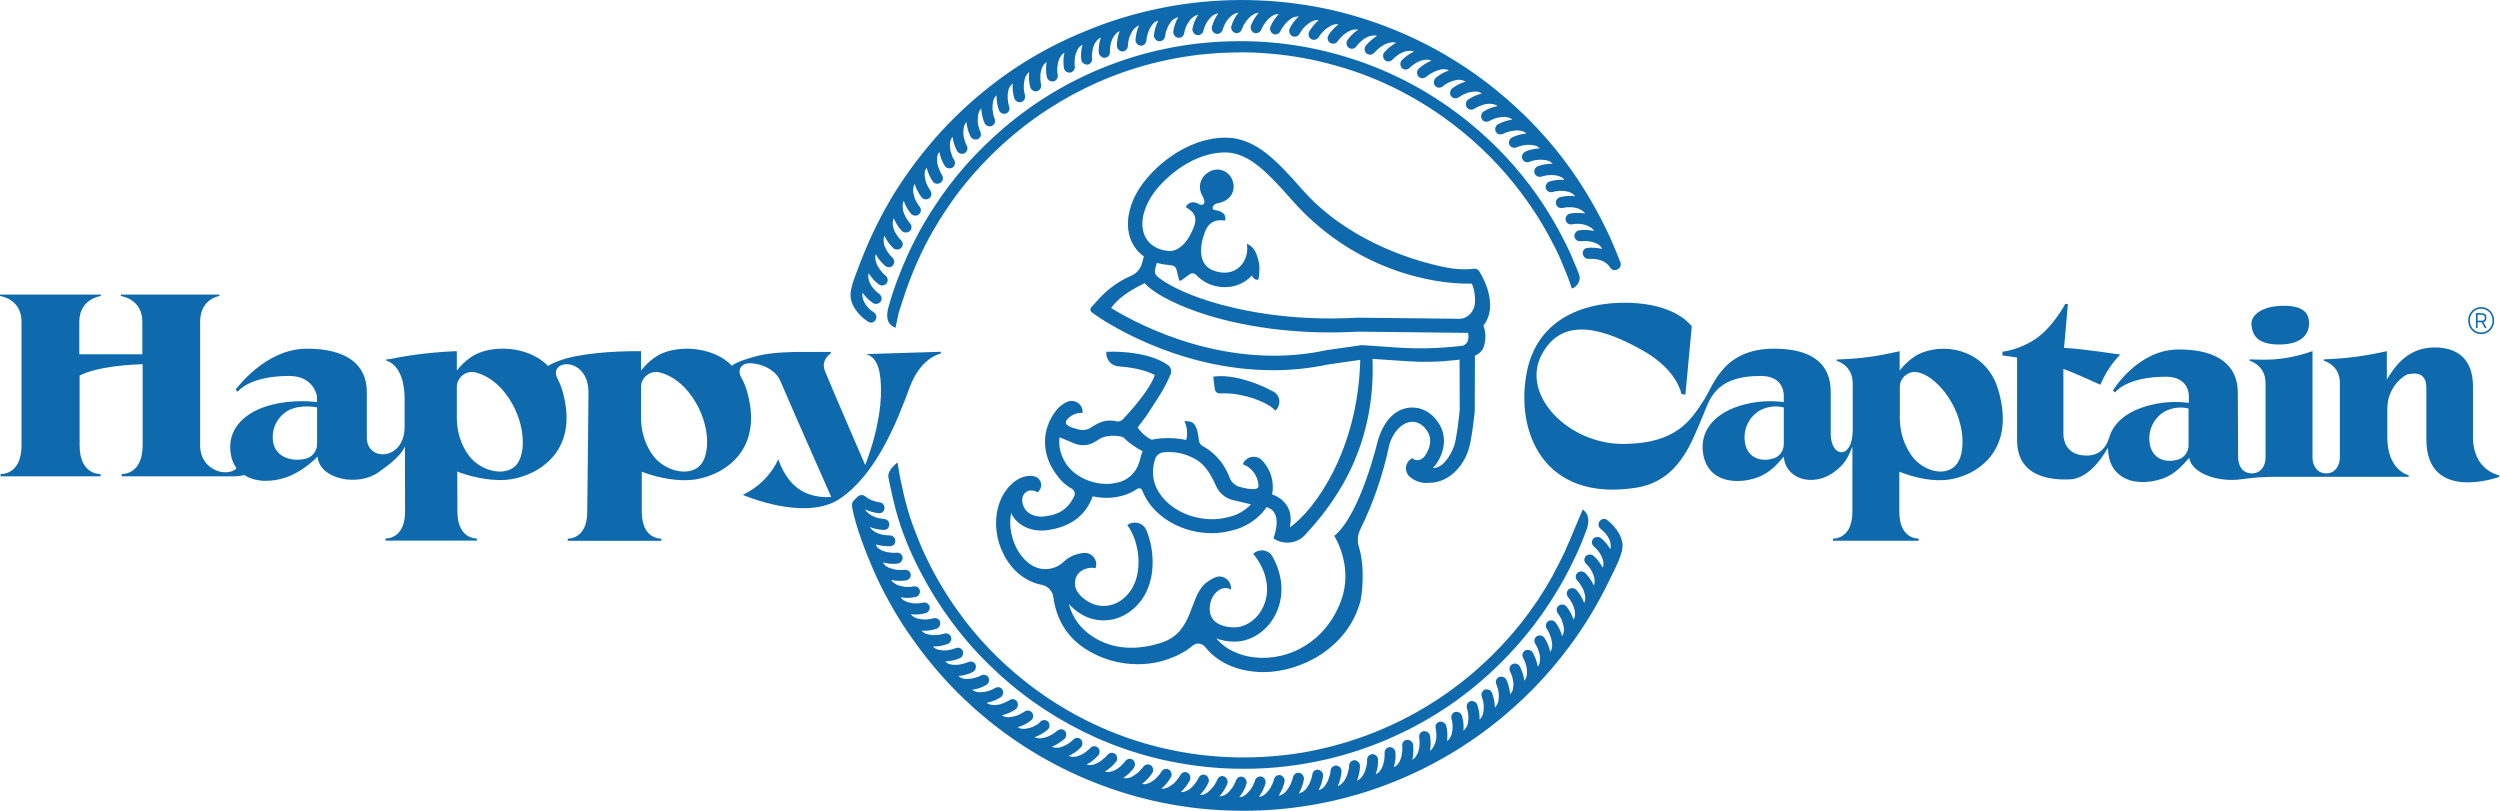
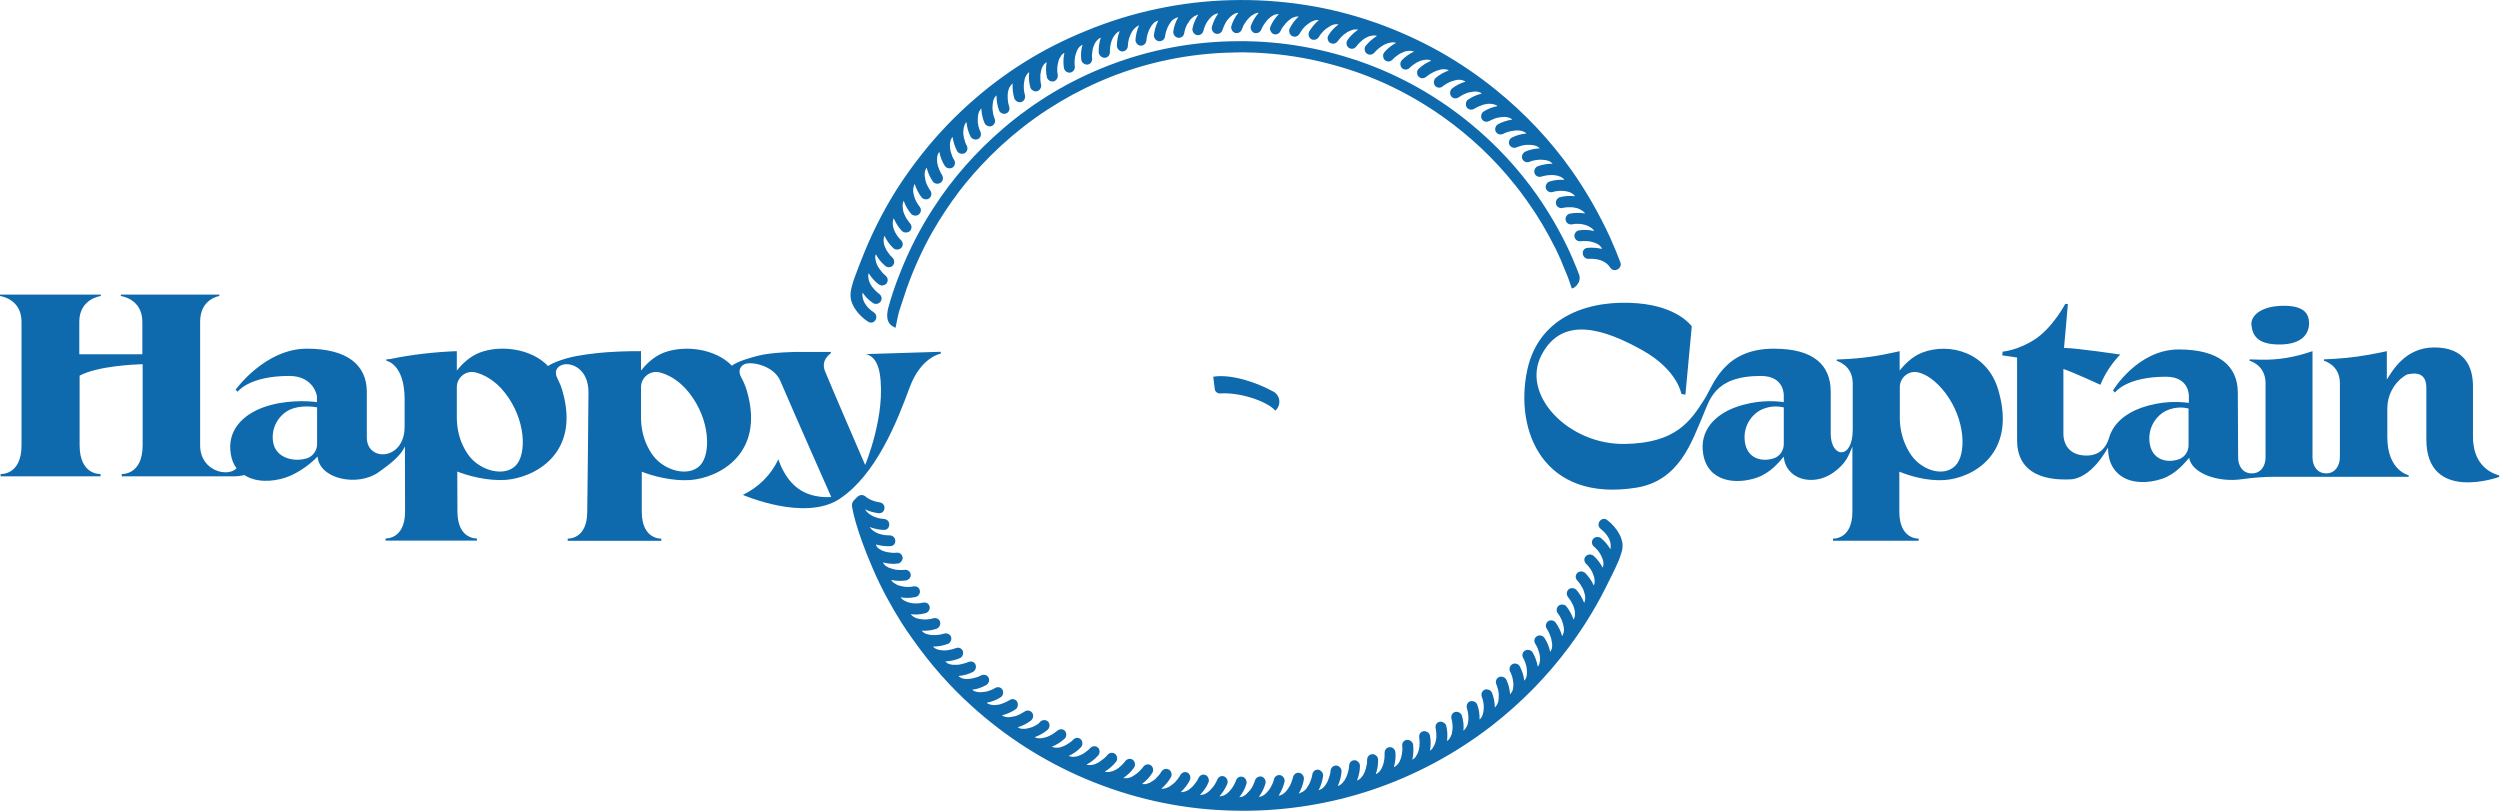
<svg xmlns="http://www.w3.org/2000/svg" fill="none" height="575" viewBox="0 0 1773 575" width="1773">
  <g fill="#0e69ad">
    <path d="m665.432 439.211c-.439 2.307-1.099 4.504-1.977 6.592.109 0 .329-.11.439-.11.989-.33 1.868-1.099 2.307-2.197.44-.989.549-2.088.11-2.967-.22-.439-.549-.879-.879-1.318z" />
    <path d="m1150.58 385.049c-.33-1.977-.99-4.174-2.2-6.372-1.97-3.625-4.94-7.141-8.57-9.887-2.08-1.538-4.17-.659-5.27.769-1.21 1.538-1.32 4.065.77 5.603 2.75 2.197 4.83 4.724 6.04 7.361.99 2.307 1.21 4.724.77 7.031-1.87-3.076-4.06-5.823-6.7-7.91-.77-.659-1.87-.879-3.08-.769-1.09.11-2.08.659-2.63 1.538-1.21 1.758-.88 3.955.88 5.383l.99.879c.54.549.98 1.098 1.53 1.648.44.549.99 1.208 1.43 1.977l.33.55c.11.219.22.439.44.769.11.109.22.329.22.439.44.769.77 1.648.99 2.417l.33.879v.11l.22.879c.11.439.11.879.11 1.208v.659l-.11.55c0 .439-.11.878-.22 1.318-.11.22-.22.33-.22.549-1.65-3.186-3.85-6.152-6.48-8.459-.77-.659-1.87-.989-3.08-.879-1.1.11-2.09.659-2.64 1.428-1.31 1.648-.98 3.845.66 5.383l.88.879c.44.55.99 1.099 1.43 1.758s.99 1.318 1.32 2.087l.33.55c.11.22.22.439.33.769.11.11.22.329.22.439.33.769.66 1.648.88 2.417l.22.879v.11l.11.879c.11.439.11.879.11 1.208v.66.219c-.11.55-.22 1.099-.33 1.648-.11.22-.22.33-.33.549-1.43-3.295-3.52-6.262-6.05-8.788-.76-.769-1.86-1.099-2.96-1.099s-2.09.549-2.75 1.208c-1.43 1.648-1.32 3.846.33 5.493l.88.989c.44.55.88 1.209 1.32 1.868s.88 1.428 1.21 2.087l.33.55c.11.219.22.549.33.769.11.219.11.329.22.549.33.879.55 1.648.76 2.527l.22.879v.11l.11.878v1.209.659l-.11.549c-.11.55-.22.989-.32 1.429-.11.109-.22.329-.33.439-1.32-3.406-3.19-6.482-5.5-9.119-.66-.769-1.76-1.208-2.85-1.208-1.21 0-2.2.33-2.86 1.099-1.43 1.538-1.43 3.735 0 5.493l.77.988c.44.66.88 1.209 1.21 1.868.44.769.77 1.428 1.21 2.197l.33.66c.1.219.21.439.21.769.11.219.11.329.22.549.22.879.44 1.648.66 2.527l.11.879v.109.879 1.209l-.11.659-.11.549c-.11.44-.22.879-.44 1.319-.11.219-.22.329-.33.549-1.2-3.516-2.85-6.592-5.05-9.338-.66-.769-1.65-1.319-2.86-1.319-1.09-.11-2.19.33-2.85.989-1.54 1.428-1.65 3.735-.22 5.493l.77.989c.44.659.77 1.318 1.1 1.977.33.769.77 1.429.99 2.198l.21.659c.11.22.11.549.22.769s.11.329.22.549c.22.879.44 1.758.55 2.527l.11.879v.11.219.66c0 .439 0 .879-.11 1.208l-.11.659c-.11.22-.11.44-.22.659-.11.44-.22.77-.44 1.209-.11.22-.22.33-.43.549-.88-3.405-2.53-6.701-4.62-9.558-.66-.879-1.65-1.428-2.75-1.538-1.09-.11-2.19.22-2.85.879-1.54 1.428-1.76 3.626-.44 5.383l.66 1.099c.33.659.66 1.318.99 1.977.33.769.66 1.539.88 2.308l.22.659c0 .219.1.549.21.769 0 .219.11.329.11.549.22.879.33 1.758.44 2.527l.11.879v.11.219.66c0 .439-.11.769-.11 1.208l-.11.659-.22.55c-.22.439-.33.878-.54 1.318-.11.11-.22.329-.44.439-.77-3.625-2.2-6.921-4.07-9.777-.55-.879-1.54-1.429-2.64-1.648-1.09-.22-2.19 0-2.96.659-1.76 1.318-1.98 3.515-.77 5.383l.66 1.099c.33.659.66 1.318.99 2.087s.55 1.538.77 2.307l.22.659c0 .22.11.55.22.769 0 .22.11.33.11.55.11.879.21 1.757.32 2.526v.66.219.11l-.11.879c-.1.44-.1.879-.21 1.209l-.11.659-.22.549c-.22.439-.33.879-.55 1.209-.11.109-.33.329-.44.439-.66-3.625-1.87-6.921-3.63-9.997-.55-.879-1.43-1.538-2.64-1.758-1.09-.22-2.19 0-2.96.549-1.76 1.209-2.2 3.406-.99 5.383l.55 1.099c.33.659.55 1.428.88 2.087.22.659.44 1.428.66 2.307l.11.66c0 .219.11.549.11.769 0 .219.11.329.11.549.11.879.11 1.758.11 2.527v.879.109l-.11.879c-.11.44-.11.879-.22 1.209l-.22.659-.22.439c-.22.44-.44.77-.55 1.099-.22.22-.33.33-.55.549-.44-3.515-1.54-7.031-3.19-10.107-.44-.879-1.43-1.648-2.52-1.868-1.1-.329-2.2-.109-2.97.44-1.76 1.208-2.31 3.296-1.32 5.273l.55 1.099c.22.659.55 1.428.77 2.087.22.769.44 1.538.55 2.417l.11.659c0 .22 0 .55.11.769 0 .22 0 .33.11.55.11.879.11 1.758 0 2.636l-.11.879v.11l-.11.879c-.11.44-.22.879-.33 1.209l-.22.549-.22.329c-.22.44-.55.879-.88 1.319-.11.11-.33.329-.44.439-.22-3.625-1.1-7.141-2.64-10.327-.43-.879-1.31-1.648-2.41-1.977-1.1-.33-2.2-.22-2.97.219-1.87.989-2.53 3.186-1.65 5.164l.44 1.208c.22.66.44 1.429.66 2.198s.33 1.648.44 2.417l.11.659v.879.549c0 .879 0 1.758-.11 2.747 0 .219 0 .329-.11.549v.22.219l-.22.769c-.11.44-.22.769-.44 1.209l-.22.549-.33.44c-.33.439-.55.878-.88 1.318-.11.11-.22.22-.43.329-.11-3.625-.77-7.141-2.09-10.436-.44-.989-1.21-1.758-2.31-2.088-1.1-.439-2.2-.329-2.97 0-1.86.989-2.63 3.076-1.86 5.164l.44 1.208c.22.769.33 1.428.55 2.197.11.77.22 1.648.33 2.417v.66.769.549c0 .879-.11 1.758-.22 2.527l-.22.879v.109l-.22.879c-.11.44-.33.769-.44 1.209l-.22.549-.33.44c-.33.439-.55.879-.88 1.208-.11.11-.33.22-.44.33.11-3.626-.44-7.251-1.65-10.547-.33-.989-1.21-1.758-2.2-2.197-.99-.44-2.08-.44-2.96-.11-1.98.879-2.75 2.966-2.09 5.054l.33 1.208c.11.769.33 1.428.44 2.197s.22 1.648.22 2.417v.659.769.55c-.11.879-.22 1.757-.33 2.526l-.22.879v.11l-.33.769c-.11.44-.33.769-.55 1.099l-.33.549-.33.44c-.33.439-.66.769-.99 1.208-.11.11-.33.22-.44.33.33-3.516 0-7.141-1.1-10.657-.32-.989-1.09-1.867-2.08-2.307-.99-.439-2.09-.549-2.97-.22-1.98.769-2.86 2.747-2.31 4.944l.33 1.209c.11.769.22 1.428.33 2.197s.11 1.648.11 2.417v.659c0 .22-.11.549-.11.769v.549c-.11.879-.33 1.758-.44 2.527l-.22.879c0 .11 0 .11-.11.11l-.33.769c-.22.329-.33.769-.54 1.098l-.33.55-.33.439c-.33.44-.66.769-1.1 1.099-.11.11-.33.22-.44.22.44-3.626.33-7.251-.55-10.657-.22-.989-.99-1.868-1.98-2.417s-2.09-.659-2.97-.439c-2.08.659-3.07 2.526-2.52 4.834l.22 1.208c.11.769.11 1.538.22 2.307v2.417.659c0 .22-.11.55-.11.769 0 .22 0 .33-.11.55-.11.769-.33 1.647-.66 2.526l-.33.879s0 .11-.11.11l-.33.769c-.22.33-.44.769-.66 1.099l-.33.549-.33.44c-.33.329-.77.769-1.1 1.098-.11.11-.33.11-.44.22.66-3.626.66-7.141 0-10.657-.22-.988-.88-1.977-1.86-2.526-.99-.55-1.98-.77-2.97-.55-2.09.55-3.19 2.417-2.75 4.724l.11 1.319c.11.769.11 1.538.11 2.307s-.11 1.538-.11 2.417l-.11.659c-.11.219-.11.549-.11.769s-.11.329-.11.549c-.22.879-.44 1.648-.77 2.417l-.33.879s0 .11-.11.11l-.43.769c-.22.329-.44.769-.66 1.098l-.33.55-.44.329c-.33.33-.66.66-.99.879-.22.11-.44.22-.66.33.77-3.516.99-7.141.55-10.657-.11-.988-.77-1.977-1.76-2.636-.879-.66-1.977-.879-2.966-.66-2.087.44-3.296 2.307-2.966 4.505l.11 1.208c0 .769 0 1.538-.11 2.197-.11.879-.11 1.648-.33 2.417l-.109.66c-.11.219-.11.549-.22.769 0 .219-.11.329-.11.549-.22.879-.549 1.648-.879 2.417l-.33.769s0 .11-.109.11l-.44.769c-.22.329-.439.659-.769.989l-.439.439-.22.22c-.44.329-.879.659-1.318.988 0 0 0 0-.11 0-.22.11-.33.11-.55.22.989-3.515 1.429-7.031 1.099-10.546-.11-.989-.659-1.978-1.538-2.747-.879-.659-1.978-.989-2.856-.769-2.088.33-3.406 2.087-3.296 4.285v.878.44c0 .769-.11 1.538-.11 2.307-.11.769-.22 1.648-.44 2.417l-.109.659c-.11.22-.22.549-.22.769s-.11.33-.11.549c-.33.879-.659 1.648-.989 2.417l-.329.66s-.11.109-.11.219l-.11.11-.44.659c-.219.33-.549.659-.769.989l-.439.44-.44.329c-.329.33-.769.549-1.098.769-.22.11-.44.11-.549.22 1.208-3.406 1.757-6.921 1.647-10.437 0-.989-.549-2.087-1.428-2.747-.879-.769-1.867-1.098-2.856-.988-2.087.219-3.516 1.867-3.516 4.174v1.319c0 .769-.11 1.538-.329 2.307-.11.769-.33 1.648-.55 2.417l-.219.659c-.11.22-.22.439-.22.769-.11.22-.11.33-.22.549-.329.769-.659 1.648-1.098 2.307l-.44.66v.109l-.11.11-.549.659c-.22.33-.549.66-.769.879l-.439.44-.44.329c-.33.22-.769.55-1.099.769-.219.11-.439.11-.659.22 1.319-3.406 2.088-6.921 2.088-10.437 0-.988-.44-2.087-1.319-2.856-.769-.769-1.867-1.209-2.746-1.099-2.088.11-3.626 1.758-3.626 4.065l-.109 1.319c-.11.659-.22 1.428-.44 2.197s-.439 1.538-.659 2.307l-.22.659c-.11.22-.22.439-.329.769-.11.22-.11.33-.22.549-.33.769-.769 1.538-1.209 2.307l-.549.769-.11.11-.549.66c-.33.329-.549.659-.879.878l-.439.44-.44.329c-.329.22-.659.44-1.098.66-.22.109-.44.109-.77.219 1.429-3.186 2.417-6.701 2.637-10.327.11-.988-.329-2.087-1.208-2.966-.769-.769-1.758-1.208-2.747-1.208-2.087.109-3.625 1.648-3.845 3.845l-.11 1.208c-.11.769-.329 1.428-.549 2.197s-.44 1.539-.769 2.308l-.22.659c-.11.219-.22.439-.33.769-.109.219-.109.329-.219.549-.44.769-.879 1.538-1.319 2.197l-.549.769-.11.11-.549.659c-.33.33-.549.55-.989.879-.11.11-.22.22-.439.33l-.44.22c-.439.219-.879.439-1.318.659-.22 0-.44.11-.549.11 1.757-3.296 2.746-6.702 3.186-10.108.109-.988-.22-2.087-.989-2.966s-1.648-1.318-2.637-1.428c-2.197-.11-3.735 1.318-4.065 3.625l-.219 1.209c-.22.659-.33 1.428-.66 2.197-.219.769-.549 1.538-.879 2.307l-.329.659c-.11.22-.22.44-.439.769-.11.11-.11.33-.22.44-.44.769-.989 1.538-1.428 2.197l-.55.659-.11.11-.659.549c-.329.33-.659.55-.989.769l-.549.33-.549.22c-.44.219-.879.439-1.428.659-.22 0-.33 0-.55.11 1.868-3.186 3.076-6.482 3.626-9.998.11-.988-.11-2.087-.879-3.076-.659-.879-1.648-1.428-2.637-1.538-2.087-.22-3.845 1.209-4.284 3.406l-.33 1.208c-.22.769-.439 1.429-.769 2.198s-.659 1.538-.989 2.307l-.329.549c-.11.22-.33.439-.44.659s-.22.33-.329.549c-.44.769-.989 1.429-1.538 2.088l-.55.659-.11.11-.659.549c-.329.22-.659.549-.989.769l-.549.33-.549.219c-.44.22-.879.44-1.428.55-.22 0-.33 0-.55 0 1.978-3.076 3.406-6.372 4.175-9.778.22-.989 0-2.087-.659-3.076-.659-.879-1.538-1.538-2.527-1.648-2.087-.33-3.845.989-4.394 3.296l-.33 1.208c-.22.769-.549 1.429-.879 2.088-.329.769-.659 1.428-1.099 2.197l-.329.549c-.11.22-.33.44-.44.659-.109.11-.219.33-.329.44-.549.659-1.099 1.428-1.648 1.977l-.659.66-.11.109-.659.55c-.33.219-.659.439-.989.659l-.549.329-.55.22c-.439.22-.878.33-1.318.44-.22 0-.439 0-.659 0 2.087-2.967 3.735-6.153 4.614-9.558.22-.989.11-2.088-.549-3.076-.55-.989-1.428-1.539-2.417-1.758-1.978-.33-3.955.879-4.504 2.966l-.44 1.209c-.33.659-.549 1.428-.879 2.087-.329.769-.769 1.428-1.208 2.087l-.33.55c-.22.219-.33.439-.549.659-.11.11-.22.329-.33.439-.549.659-1.208 1.319-1.758 1.868l-.659.659-.11.11-.659.549c-.329.22-.659.44-1.098.659l-.55.33h-.11c-.549.22-1.098.33-1.757.439-.22 0-.44 0-.66 0 2.308-2.746 4.065-5.932 5.054-9.338.33-.989.11-2.197-.439-3.186-.55-.989-1.429-1.648-2.307-1.868-2.088-.549-3.955.55-4.724 2.747l-.44 1.209c-.33.659-.659 1.318-.989 1.977-.439.769-.879 1.428-1.318 2.087l-.44.55c-.219.219-.329.439-.549.659-.11.11-.22.329-.329.439-.55.659-1.209 1.319-1.868 1.868l-.659.549-.11.11-.769.44c-.33.219-.659.439-1.099.549l-.549.22-.549.109c-.44.11-.989.22-1.429.33-.219 0-.439 0-.549 0 2.417-2.746 4.285-5.713 5.603-9.009.33-.988.22-2.087-.22-3.076-.439-.988-1.318-1.758-2.197-2.087-2.087-.659-3.955.329-4.834 2.527l-.549 1.208c-.33.659-.769 1.319-1.099 1.978-.439.659-.879 1.428-1.428 1.977l-.439.55c-.22.219-.33.439-.55.549-.11.11-.219.329-.329.439-.659.659-1.319 1.319-1.868 1.758l-.769.549s-.11 0-.11.11l-.769.44c-.329.219-.769.329-1.098.549l-.55.22-.549.11c-.44.109-.989.219-1.428.219-.22 0-.44 0-.55-.11 2.527-2.636 4.615-5.493 5.933-8.788.439-.989.33-2.088-.11-3.186-.439-.989-1.208-1.758-2.087-2.088-1.978-.769-3.955.22-4.944 2.307l-.549 1.099c-.33.659-.769 1.318-1.209 1.868-.439.659-.989 1.318-1.538 1.977l-.439.549c-.22.22-.44.33-.55.55-.11.11-.219.219-.329.329-.659.55-1.319 1.099-1.978 1.648l-.769.44c-.11 0-.11.109-.11.109l-.769.33c-.329.22-.769.33-1.098.44l-.55.219-.549.11c-.439.11-.879.11-1.318.22-.22 0-.44-.11-.659-.11 2.636-2.527 4.834-5.273 6.372-8.459.439-.879.439-2.088.109-3.186-.439-.989-1.098-1.868-1.977-2.198-1.978-.769-3.955 0-5.054 2.088l-.659 1.098c-.439.66-.879 1.319-1.538 2.088-.439.549-.989 1.098-1.428 1.648l-.44.439c-.219.11-.439.33-.659.549-.11.11-.219.22-.439.33-.659.549-1.428 1.099-2.088 1.538l-.769.439s-.109.001-.109.11l-.77.33c-.439.11-.769.33-1.208.439l-.659.22-.549.11c-.44 0-.769.11-1.209.11-.22 0-.549-.11-.769-.11 2.747-2.197 5.054-5.054 6.811-8.13.55-.879.55-2.087.22-3.186-.329-1.098-1.098-1.867-1.977-2.307-1.978-.879-3.955-.11-5.164 1.758l-.659 1.099c-.439.549-.879 1.208-1.428 1.757-.55.66-1.099 1.209-1.648 1.758l-.44.44c-.219.109-.439.329-.659.549-.11.11-.329.22-.439.329-.769.55-1.428.989-2.197 1.429l-.769.439h-.11l-.879.33c-.44.11-.769.329-1.319.439-.109 0-.329.11-.439.11h-.549c-.44 0-.879 0-1.319 0-.219-.11-.439-.11-.659-.22 2.966-2.197 5.383-4.834 7.251-7.8.549-.879.659-1.977.44-3.076-.33-1.099-.989-1.978-1.758-2.417-1.868-.989-3.955-.439-5.274 1.428l-.769.989c-.439.549-.988 1.099-1.538 1.648-.549.549-1.208 1.208-1.758 1.648l-.549.439c-.22.11-.439.33-.659.44-.11.11-.33.219-.439.329-.769.55-1.538.989-2.308 1.428-.109.11-.329.11-.439.22l-.22.11h-.11l-.769.22c-.439.11-.769.22-1.208.329l-.659.11h-.55c-.439 0-.988 0-1.428 0-.22-.11-.329-.11-.549-.219 3.076-2.088 5.603-4.505 7.58-7.361.55-.879.769-1.978.55-3.076-.22-1.099-.879-1.978-1.648-2.527-1.868-1.099-3.955-.549-5.274 1.208l-.769.989c-.439.549-.988 1.099-1.538 1.648-.549.549-1.208 1.099-1.867 1.648l-.55.439c-.219.11-.439.22-.659.44-.11.11-.329.22-.439.329-.769.44-1.538.879-2.307 1.209l-.879.329h-.11l-.879.22c-.439.11-.769.22-1.208.22l-.66.11h-.549c-.549 0-.989 0-1.428-.11-.22-.11-.33-.11-.549-.22 3.185-1.867 5.822-4.284 8.019-7.031.66-.769.879-1.977.66-3.076-.22-1.099-.769-1.978-1.538-2.527-1.758-1.208-3.955-.769-5.384.989l-.879.989c-.549.549-1.098 1.098-1.977 1.757-.549.44-1.209.879-1.758 1.319l-.439.329c-.22.11-.44.22-.659.44-.11.11-.33.219-.44.329-.769.44-1.538.769-2.307 1.099l-.879.33h-.11l-.879.219c-.439.11-.879.11-1.208.22h-.659c-.22 0-.44 0-.659 0-.44 0-.879-.11-1.319-.11-.22-.11-.329-.11-.549-.22 3.076-1.647 5.932-3.845 8.349-6.591.659-.769.989-1.868.879-3.076-.11-1.099-.659-2.088-1.428-2.637-1.758-1.209-3.955-.879-5.383.769l-.879.879c-.549.439-1.099.989-1.758 1.428-.659.549-1.318.989-1.977 1.428l-.55.33c-.219.11-.439.22-.769.329-.11.11-.329.22-.439.22-.769.33-1.648.659-2.417.989l-.879.22h-.11l-.879.109c-.439.11-.879.11-1.208.11h-.659l-.55-.11c-.549-.109-.988-.219-1.538-.329-.11-.11-.329-.11-.439-.22 3.405-1.538 6.262-3.625 8.679-6.152.659-.769 1.098-1.758.989-2.966 0-1.099-.55-2.088-1.209-2.747-1.648-1.428-3.845-1.208-5.383.44l-.879.878c-.549.44-1.208.879-1.758 1.319-.659.439-1.428.879-2.087 1.318l-.549.33c-.22.11-.55.219-.77.329-.109.11-.329.11-.439.22-.989.44-1.758.659-2.417.879l-.879.22c-.11 0-.11 0-.11 0l-.879.109c-.439 0-.878 0-1.208 0h-.659l-.55-.109c-.549-.11-.988-.22-1.428-.33-.11-.11-.329-.22-.439-.22 3.406-1.428 6.372-3.296 9.008-5.712.77-.66 1.209-1.758 1.209-2.967 0-1.098-.439-2.087-1.099-2.746-1.538-1.428-3.735-1.319-5.493.219l-.988.77c-.66.439-1.209.878-1.868 1.318-.769.439-1.538.879-2.197 1.208l-.66.33c-.219.11-.549.22-.769.329-.219.11-.329.11-.549.22-.879.33-1.648.549-2.527.659l-.879.22c-.109 0-.109 0-.219 0l-.879.11c-.44 0-.879 0-1.209 0h-.659l-.549-.11c-.44-.11-.879-.22-1.318-.33-.22-.109-.33-.219-.55-.329 3.406-1.209 6.482-2.966 9.229-5.273.769-.66 1.208-1.758 1.318-2.857 0-1.098-.33-2.087-.989-2.856-1.428-1.428-3.735-1.538-5.493-.11l-1.318 1.538c-.659.439-1.209.769-1.978 1.208-.769.44-1.428.769-2.197 1.099l-.659.22c-.22.11-.549.11-.769.219-.22.11-.33.11-.549.22-.879.22-1.758.44-2.527.55l-.879.109c-.11 0-.11 0-.11 0h-.879c-.439 0-.879 0-1.208 0l-.66-.109h-.11c-.549-.11-.988-.33-1.538-.55-.219-.11-.439-.329-.659-.439 3.406-.989 6.592-2.637 9.448-4.834.769-.659 1.319-1.648 1.429-2.857.109-1.098-.22-2.087-.879-2.856-1.428-1.538-3.626-1.758-5.384-.439l-1.098.659c-.659.329-1.318.769-1.978 1.098-.769.33-1.538.66-2.197.989l-.659.22c-.22.11-.549.11-.769.22-.22.109-.33.109-.549.109-.879.22-1.758.33-2.527.44l-.879.11h-.11-.22c-.219 0-.439 0-.659 0-.439 0-.879-.11-1.208-.11l-.66-.11-.549-.22c-.439-.11-.769-.329-1.208-.439-.22-.11-.33-.33-.55-.44 3.516-.879 6.812-2.307 9.668-4.284.879-.549 1.428-1.538 1.538-2.747.11-1.098-.11-2.197-.659-2.966-1.318-1.648-3.515-1.977-5.383-.659l-1.099.659c-.659.33-1.318.659-2.087.989-.769.329-1.538.659-2.307.879l-.659.219c-.22 0-.55.11-.769.22-.22 0-.33.11-.55.11-.879.11-1.648.22-2.527.33h-.878c-.11 0-.11 0-.11 0l-.879-.11c-.44 0-.879-.11-1.209-.22l-.659-.11-.549-.22c-.33-.109-.769-.329-1.099-.439-.219-.11-.329-.33-.549-.549 3.515-.769 6.921-1.978 9.778-3.846.879-.549 1.538-1.538 1.757-2.636.22-1.099 0-2.197-.549-2.966-1.208-1.758-3.406-2.088-5.383-.879l-1.099.659c-.769.329-1.428.659-2.087.879-.769.329-1.538.549-2.307.769l-.659.11c-.22 0-.55.109-.769.109-.22 0-.33.11-.55.11-.879.11-1.758.22-2.527.22h-.878-.11l-.879-.11c-.44-.11-.879-.11-1.209-.22l-.659-.219-.549-.22c-.33-.11-.659-.33-.989-.439-.22-.22-.439-.44-.659-.55 3.516-.439 6.921-1.648 9.997-3.405.879-.55 1.538-1.429 1.868-2.527.22-1.099.11-2.088-.439-2.967-1.209-1.757-3.296-2.197-5.274-1.208l-1.098.549c-.66.33-1.429.55-2.088.769-.769.22-1.538.44-2.417.659l-.659.11c-.22 0-.549.11-.769.11s-.329.11-.549.11c-.879.11-1.758.11-2.637.11h-.879c-.11 0-.11 0-.11 0l-.879-.11c-.439-.11-.878-.22-1.208-.33-.22-.109-.33-.109-.549-.219l-.44-.22c-.439-.22-.769-.439-1.208-.769-.11-.11-.22-.33-.44-.439 3.626-.33 7.141-1.209 10.217-2.857.879-.439 1.648-1.318 1.978-2.417.33-1.098.22-2.197-.22-3.076-.989-1.868-3.186-2.417-5.273-1.428l-1.209.439c-.659.22-1.428.44-2.197.659-.769.22-1.648.33-2.417.55l-.659.11c-.22 0-.549 0-.769.11-.22 0-.33 0-.549 0-.989 0-1.868 0-2.637 0l-.879-.11h-.11l-.879-.22c-.439-.11-.769-.22-1.208-.33l-.549-.219-.44-.33c-.439-.22-.769-.439-1.099-.769-.109-.11-.219-.33-.439-.439 3.625-.22 7.141-.879 10.327-2.308.989-.439 1.758-1.318 2.087-2.416.33-1.099.33-2.088-.109-2.967-.989-1.867-3.077-2.527-5.164-1.648l-1.208.44c-.769.219-1.429.439-2.198.549-.879.22-1.648.33-2.417.439l-.659.11c-.22 0-.549 0-.769 0s-.329 0-.549 0c-.879 0-1.758-.109-2.527-.219l-.879-.11h-.11l-.879-.22c-.439-.11-.769-.22-1.208-.439l-.549-.22-.44-.33c-.439-.219-.769-.549-1.098-.769-.11-.11-.22-.329-.33-.439 3.625 0 7.141-.659 10.437-1.868.989-.329 1.758-1.208 2.197-2.307.44-.989.44-2.087 0-2.966-.879-1.868-2.966-2.637-5.054-1.978l-1.208.33c-.769.22-1.428.329-2.197.439s-1.648.22-2.417.22h-.659c-.22 0-.55 0-.769 0-.22 0-.33 0-.55 0-.879 0-1.758-.11-2.527-.33l-.879-.219h-.109l-.879-.22c-.44-.11-.769-.33-1.099-.439l-.549-.33c-.549-.33-.989-.769-1.428-1.099-.11-.219-.22-.439-.44-.549.549 0 1.099.11 1.758.11 2.966 0 5.932-.439 8.789-1.428.989-.33 1.868-1.099 2.307-2.197.439-.989.549-2.088.11-2.967-.769-1.977-2.747-2.856-4.944-2.197l-1.208.33c-.769.109-1.538.219-2.198.329-.769.11-1.648.11-2.417.11h-.659c-.219 0-.549 0-.769-.11-.219 0-.329 0-.549 0-.879-.11-1.758-.22-2.527-.439l-.879-.22s0 0-.11 0h-.109l-.22-.11c-.22-.11-.33-.11-.55-.22-.329-.219-.769-.329-1.098-.549l-.549-.329-.44-.33c-.33-.33-.769-.659-1.099-.989-.109-.11-.219-.329-.329-.439 1.098.11 2.197.219 3.296.219 2.527 0 4.943-.329 7.251-.988.988-.22 1.867-.989 2.417-1.978.549-.989.659-2.087.329-2.966-.659-1.978-2.637-2.966-4.834-2.417l-1.208.22c-.769.11-1.538.219-2.307.219s-1.648.11-2.417 0h-.659c-.22 0-.55-.109-.77-.109-.219 0-.329 0-.549-.11-.879-.11-1.648-.33-2.527-.55l-.879-.329s-.109 0-.109-.11l-.769-.33c-.33-.219-.769-.439-1.099-.549l-.549-.33-.44-.329c-.329-.33-.659-.659-.989-.989-.109-.22-.219-.329-.329-.549 1.538.22 3.076.439 4.614.439 1.978 0 4.065-.219 5.933-.659.988-.22 1.977-.879 2.526-1.868.55-.988.769-1.977.44-2.966-.549-2.087-2.527-3.076-4.724-2.636l-1.209.219c-.769.11-1.538.11-2.197.11-.879 0-1.648 0-2.527-.11l-.659-.11c-.22-.109-.549-.109-.769-.109s-.33 0-.549-.11c-.879-.22-1.758-.44-2.527-.66l-.879-.329s-.11 0-.11-.11l-.769-.439c-.329-.22-.769-.44-1.098-.66l-.55-.329-.439-.44c-.33-.329-.55-.549-.879-.879-.11-.219-.22-.439-.33-.659 1.978.44 3.955.659 5.933.659 1.538 0 3.076-.109 4.614-.329.989-.22 1.978-.769 2.637-1.758.659-.879.769-1.977.549-2.856-.549-2.088-2.417-3.186-4.614-2.857l-1.209.11c-.769 0-1.538 0-2.197 0-.769 0-1.648-.11-2.417-.22l-.659-.109c-.22-.11-.549-.11-.769-.22-.22 0-.33-.11-.549-.11-.879-.22-1.648-.549-2.417-.769l-.879-.33s-.11 0-.11-.109l-.769-.44c-.33-.22-.659-.439-1.099-.659-.11-.11-.329-.22-.439-.33l-.33-.439c-.329-.33-.549-.659-.879-.989-.11-.22-.219-.439-.219-.659 2.526.659 4.943.989 7.36.989 1.099 0 2.088-.11 3.076-.22.989-.11 1.978-.659 2.637-1.648.659-.879.989-1.977.769-2.856-.329-2.088-2.087-3.406-4.394-3.186l-1.319.11c-.769 0-1.538 0-2.307-.11s-1.648-.22-2.417-.33l-.659-.11c-.22-.11-.549-.11-.769-.219-.22 0-.329-.11-.549-.11-.879-.22-1.648-.55-2.417-.879-.22-.11-.33-.11-.549-.33l-.22-.11s-.11 0-.11-.11l-.769-.439c-.33-.22-.659-.439-.989-.769l-.439-.44-.33-.439c-.11-.11-.11-.22-.22-.329-.109-.44-.329-.77-.439-1.209 3.406.989 7.031 1.318 10.107 1.209 2.637-.11 3.736-2.088 3.626-3.846-.11-1.977-1.538-3.845-4.175-3.845-4.614.11-10.986-1.318-14.062-5.932 3.296 1.318 6.921 1.977 9.997 2.087 2.637.11 3.845-1.758 3.955-3.625.11-1.978-1.208-3.955-3.845-4.175-4.504-.22-10.547-2.197-13.403-6.812 3.186 1.538 6.592 2.417 9.668 2.747 2.636.22 3.955-1.538 4.174-3.296.22-1.977-.879-4.065-3.515-4.394-3.186-.44-7.141-1.758-9.998-4.175-1.648-1.428-4.065-1.318-5.603.22l-2.526 2.526c-1.099 1.099-1.648 2.747-1.319 4.395 0 0 1.648 13.952 14.942 44.604 5.712 13.183 12.634 25.927 20.324 38.122 2.417 3.735 4.944 7.47 7.47 10.986.11.11.22.329.33.439 12.524 17.798 26.696 33.838 42.407 47.9 23.73 21.423 50.646 38.561 79.869 50.976 32.409 13.733 66.357 21.313 100.853 22.521 3.735.11 7.581.22 11.316.22 31.091 0 61.632-4.944 90.965-14.721 30.435-10.217 58.885-25.378 84.485-45.044 21.31-16.479 39.99-35.485 55.7-56.688 10.66-14.282 20.21-29.992 28.23-46.691l2.42-4.834 2.31-4.834c.77-1.648 1.43-3.296 2.19-4.944.66-1.648 1.21-3.406 1.76-5.054.88-2.636.99-4.834.77-7.141z" />
-     <path d="m1122.46 361.319-8.24 19.555c-.66 1.648-1.32 3.296-2.09 4.834-.44.989-.88 1.868-1.21 2.857l-1.1 2.527-3.73 7.58c-1.1 2.087-2.2 4.285-3.3 6.372-.66 1.208-1.32 2.417-1.87 3.625-.76 1.209-1.42 2.417-2.08 3.626-1.21 1.977-2.42 4.065-3.63 6.042l-4.5 7.141-1.65 2.307c-12.09 17.908-27.14 34.607-44.71 49.658-20.77 17.688-43.95 31.64-69.108 41.747-13.842 5.493-28.124 9.888-42.626 12.854-14.172 2.966-29.003 4.614-44.274 5.054-30.212.769-59.765-3.845-87.89-13.513-26.366-9.119-50.975-22.632-73.058-39.99-18.786-14.831-35.045-31.86-48.339-50.646-9.558-13.293-18.017-28.125-25.158-43.945-2.417-5.713-4.724-11.645-7.031-17.797-1.099-3.296-2.197-6.592-3.186-9.998-2.087-7.361-3.845-15.161-5.493-23.181l-1.648-9.997s-7.361 5.164-6.482 10.437c.989 5.713 2.417 11.206 3.625 16.699 7.471 32.958 24.28 60.204 30.432 70.092 6.152 9.667 12.854 18.896 20.215 27.685 6.921 8.349 14.941 16.699 23.73 24.719 20.544 18.896 43.944 34.167 69.323 45.482 27.795 12.415 57.677 19.666 88.878 21.643 5.273.33 10.656.439 16.039.439 10.108 0 20.105-.549 30.102-1.757 15.052-1.758 30.322-4.944 45.154-9.448 27.685-8.46 53.725-21.423 77.345-38.672 19.66-14.501 37.13-31.53 52.07-50.866 11.1-14.501 20.55-29.662 27.91-44.823l2.74-5.603 2.53-5.713c1.43-3.076 2.64-6.372 3.85-9.558l1.2-3.076c3.19-9.009-.44-12.634-2.74-14.392z" />
    <path d="m615.665 228.167c.769.439 1.428.659 2.087.659 1.319 0 2.417-.769 3.076-1.758 1.099-1.648.989-4.175-1.208-5.603-2.966-1.868-5.164-4.285-6.592-6.921-1.208-2.307-1.648-4.724-1.318-7.031 2.087 2.966 4.504 5.493 7.361 7.36.549.44 1.318.66 2.087.66.329 0 .659 0 .989-.11 1.098-.22 1.977-.879 2.526-1.758 1.099-1.868.55-4.065-1.318-5.383l-.989-.769c-.549-.44-1.098-.989-1.648-1.538-.549-.55-1.098-1.209-1.647-1.868l-.44-.549c-.11-.22-.33-.44-.439-.66-.11-.109-.22-.329-.33-.439-.439-.769-.879-1.538-1.208-2.307l-.33-.879c0-.11 0-.11 0-.11l-.22-.879c-.11-.439-.219-.879-.219-1.208l-.11-.659v-.55c0-.439 0-.988.11-1.428.109-.22.109-.439.219-.659 1.978 3.186 4.285 5.823 7.141 7.91.659.439 1.428.769 2.307.769.22 0 .55 0 .769-.11 1.099-.22 2.088-.769 2.637-1.648 1.099-1.867.659-3.955-1.099-5.383l-.988-.879c-.55-.439-.989-.989-1.538-1.648-.55-.659-.989-1.318-1.538-1.977l-.33-.55c-.11-.219-.22-.439-.439-.659-.11-.11-.22-.329-.33-.439-.439-.769-.769-1.538-1.099-2.417l-.329-.879c0-.11 0-.11 0-.22l-.22-.879c-.11-.439-.11-.879-.22-1.208l-.11-.659v-.55c0-.439.11-.769.11-1.208.11-.22.22-.549.33-.769 1.648 3.076 3.955 5.932 6.701 8.239.66.55 1.539.879 2.417.879h.55c1.098-.11 2.087-.659 2.636-1.538 1.209-1.758.879-3.955-.769-5.493l-.878-.879c-.55-.549-.989-1.098-1.429-1.757-.549-.66-.988-1.319-1.428-1.978l-.33-.549c-.109-.22-.219-.44-.329-.769-.11-.11-.22-.33-.22-.44-.439-.769-.769-1.648-.989-2.417l-.219-.879c0-.109 0-.109 0-.109l-.11-.879c-.11-.44-.11-.879-.11-1.319v-.659c.11-.659.22-1.208.33-1.868.109-.219.219-.439.329-.659 1.538 3.296 3.626 6.262 6.262 8.679.659.66 1.648.989 2.637.989h.33c1.098-.11 2.087-.549 2.746-1.318 1.428-1.648 1.209-3.845-.439-5.493l-.879-.879c-.44-.55-.879-1.209-1.428-1.758-.44-.659-.879-1.428-1.319-2.087l-.329-.55c-.11-.219-.22-.549-.33-.769-.11-.219-.11-.329-.22-.439-.329-.879-.659-1.648-.879-2.527l-.219-.879v-.11-.219c0-.22 0-.44-.11-.66 0-.439 0-.878 0-1.208v-.659l.11-.55c.11-.549.219-.988.329-1.428.11-.219.22-.329.33-.549 1.428 3.406 3.296 6.372 5.713 8.899.659.659 1.757 1.098 2.856 1.098h.11c1.099 0 2.197-.439 2.856-1.208 1.429-1.648 1.319-3.845-.219-5.493l-.769-.989c-.44-.549-.879-1.208-1.319-1.868-.439-.659-.879-1.428-1.208-2.197l-.33-.659c-.11-.22-.22-.549-.329-.769-.11-.22-.11-.33-.22-.549-.33-.769-.549-1.538-.659-2.527l-.11-.879c0-.11 0-.11 0-.11l-.11-.879c0-.439 0-.879 0-1.208v-.659l.11-.55c.11-.439.22-.879.329-1.318.11-.22.22-.44.33-.549 1.208 3.405 2.966 6.591 5.273 9.228.66.769 1.758 1.208 2.857 1.208h.11c1.098 0 2.087-.329 2.746-1.098 1.538-1.538 1.538-3.736.11-5.493l-.769-.989c-.439-.659-.769-1.318-1.208-1.978-.44-.769-.77-1.538-1.099-2.197l-.22-.659c-.11-.22-.11-.549-.22-.769-.109-.22-.109-.33-.219-.549-.22-.879-.44-1.758-.55-2.527l-.109-.879c0-.11 0-.11 0-.22v-.879c0-.439 0-.879.109-1.208l.11-.659.11-.55c.11-.439.22-.769.33-1.098.11-.22.329-.44.439-.659 1.099 3.515 2.747 6.701 4.834 9.448.659.769 1.648 1.318 2.856 1.428h.33c.989 0 1.868-.33 2.527-.989 1.538-1.428 1.648-3.735.329-5.493l-.659-.989c-.329-.659-.769-1.318-1.098-1.977-.33-.769-.659-1.538-.989-2.197l-.22-.66c-.11-.219-.11-.549-.22-.769 0-.219-.109-.329-.109-.549-.22-.879-.33-1.758-.44-2.527l-.11-.879c0-.109 0-.109 0-.109v-.22-.659c0-.44.11-.879.11-1.319l.11-.659.22-.549c.11-.44.329-.879.549-1.319.11-.219.33-.329.44-.549.878 3.406 2.307 6.812 4.394 9.778.549.879 1.648 1.428 2.747 1.538h.549c.879 0 1.758-.33 2.417-.879 1.648-1.428 1.867-3.625.659-5.493l-.659-1.099c-.33-.659-.659-1.318-.989-2.087s-.659-1.538-.879-2.307l-.22-.659c0-.22-.109-.55-.219-.769 0-.22-.11-.33-.11-.55-.22-.879-.33-1.757-.33-2.636v-.879c0-.11 0-.11 0-.11v-.879c0-.439.11-.879.22-1.208l.11-.66.22-.549c.109-.33.329-.769.549-1.099.22-.219.329-.439.549-.659.659 3.626 1.978 6.922 3.845 9.888.55.879 1.429 1.428 2.527 1.648.33.11.549.11.879.11.769 0 1.648-.22 2.197-.66 1.758-1.318 2.088-3.515.989-5.383l-.659-1.098c-.33-.66-.659-1.319-.879-2.088-.33-.769-.549-1.538-.769-2.307l-.22-.659c0-.22-.11-.549-.11-.769s-.109-.33-.109-.549c-.11-.989-.22-1.868-.22-2.637v-.879c0-.11 0-.11 0-.22l.11-.879c.11-.439.109-.878.219-1.208l.22-.659.22-.549c.22-.44.439-.769.659-1.208.11-.22.33-.33.439-.549.55 3.625 1.648 7.031 3.296 10.107.55.879 1.428 1.538 2.527 1.758.33.11.659.11.989.11.769 0 1.428-.22 1.977-.55 1.758-1.208 2.307-3.405 1.209-5.383l-.549-1.099c-.33-.659-.55-1.428-.769-2.197-.22-.769-.44-1.538-.66-2.417l-.11-.659c0-.22 0-.549-.109-.769 0-.22 0-.33-.11-.549-.11-.879-.11-1.758 0-2.637l.11-.879s0 0 0-.11c0-.11 0-.11 0-.22l.109-.879c.11-.439.22-.879.33-1.208l.22-.659.22-.549c.219-.44.439-.879.769-1.318.109-.11.329-.33.439-.439.33 3.625 1.318 7.141 2.856 10.217.44.879 1.319 1.648 2.417 1.978.44.11.769.22 1.209.22.659 0 1.318-.22 1.867-.439 1.868-1.099 2.417-3.296 1.429-5.383l-.55-1.208c-.219-.659-.439-1.318-.659-2.197-.22-.769-.329-1.648-.439-2.417l-.11-.659c0-.22 0-.549 0-.769s0-.33 0-.549c0-.879 0-1.758.11-2.637l.11-.879s0 0 0-.11v-.11l.219-.879c.11-.439.22-.769.33-1.208l.22-.549.329-.439c.22-.33.44-.769.659-1.099.22-.22.33-.33.55-.549.11 3.516.879 7.141 2.307 10.437.439.989 1.318 1.648 2.417 2.087.439.11.879.22 1.318.22.549 0 1.209-.11 1.648-.439 1.868-1.099 2.527-3.186 1.648-5.273l-.439-1.208c-.22-.659-.44-1.428-.55-2.197s-.329-1.648-.329-2.417l-.11-.659c0-.22 0-.549 0-.879 0-.22 0-.33 0-.549 0-.879.11-1.758.219-2.637l.11-.879s0 0 0-.11c0-.11 0-.11 0-.22l.22-.769c.11-.44.22-.769.44-1.208l.219-.549.22-.33c.33-.44.659-.879.989-1.318.11-.11.329-.22.439-.33 0 3.735.549 7.251 1.758 10.547.33.989 1.208 1.758 2.197 2.197.549.22 1.099.33 1.538.33.55 0 .989-.11 1.428-.33 1.978-.879 2.747-2.966 1.978-5.054l-.33-1.208c-.219-.659-.329-1.428-.439-2.197-.11-.769-.22-1.648-.22-2.417v-.659c0-.22 0-.549 0-.879 0-.22 0-.33 0-.549 0-.879.11-1.758.33-2.637l.219-.879s0 0 0-.11c0-.11.11-.22.11-.33l.22-.659c.11-.44.33-.769.549-1.099l.33-.549.33-.439c.329-.439.659-.769.988-1.208.11-.11.33-.22.44-.33-.22 3.626.22 7.251 1.208 10.547.33.989 1.099 1.758 2.088 2.307.549.33 1.208.44 1.757.44.44 0 .879-.11 1.319-.22 1.977-.769 2.856-2.856 2.307-5.054l-.33-1.208c-.11-.769-.22-1.538-.329-2.307-.11-.769-.11-1.648-.11-2.527v-.659c0-.22 0-.549.11-.879 0-.22 0-.33 0-.549.109-.879.219-1.648.439-2.527l.22-.879v-.11l.329-.879c.22-.439.33-.769.55-1.099l.329-.549.33-.44c.329-.439.659-.769 1.098-1.208.11-.11.33-.22.44-.22-.439 3.626-.22 7.251.769 10.657.22.989.989 1.868 1.977 2.417.66.33 1.319.549 1.978.549.439 0 .769-.11 1.099-.22 1.977-.769 3.076-2.747 2.526-4.944l-.219-1.208c-.11-.769-.22-1.538-.22-2.307s0-1.538 0-2.417v-.659c0-.22.11-.549.11-.769 0-.22 0-.33.11-.549.11-.879.329-1.758.549-2.527l.33-.879v-.11l.329-.769c.22-.33.44-.769.659-1.099l.33-.549.439-.439c.33-.33.66-.659.989-.989.22-.11.33-.22.549-.33-.549 3.625-.549 7.251.22 10.657.22.989.879 1.868 1.868 2.527.659.33 1.318.549 2.087.549.33 0 .659 0 .989-.11 1.978-.659 3.076-2.637 2.747-4.834l-.22-1.208c-.11-.769-.11-1.538-.11-2.197 0-.879 0-1.648.11-2.417l.11-.659c.109-.22.11-.549.11-.769 0-.22.109-.33.109-.549.22-.879.44-1.758.66-2.527l.329-.879s0-.11.11-.11l.439-.769c.22-.33.44-.769.66-1.099l.329-.549.22-.22c.439-.439.769-.769 1.208-1.099h.11c.22-.11.33-.22.55-.22-.769 3.516-.879 7.141-.33 10.657.22.989.769 1.978 1.758 2.637.659.439 1.428.659 2.197.659.33 0 .549 0 .769-.11 2.087-.549 3.296-2.417 2.966-4.614l-.11-1.208c0-.769 0-1.538 0-2.307s.11-1.648.22-2.417l.11-.659c.11-.22.11-.549.22-.769 0-.22.11-.33.11-.549.219-.879.549-1.758.878-2.527l.33-.879s0-.11.11-.11l.439-.769c.22-.33.44-.659.66-.989l.439-.44.439-.33c.33-.33.77-.659 1.099-.879.22-.11.33-.22.549-.22-.988 3.516-1.318 7.141-.879 10.547.11.989.66 1.978 1.539 2.637.769.549 1.647.879 2.417.879h.549c2.087-.33 3.405-2.197 3.186-4.394l-.11-.879v-.33c0-.769 0-1.538.11-2.307.11-.879.22-1.648.329-2.417l.11-.659c.11-.22.11-.549.22-.769 0-.22.11-.33.11-.549.329-.989.659-1.758.989-2.417l.439-.769.11-.11.439-.659c.22-.33.55-.659.769-.989l.44-.439.439-.33c.44-.33.769-.659 1.209-.879.219-.11.329-.11.549-.22-1.099 3.516-1.648 7.031-1.428 10.547.11.989.549 1.978 1.538 2.747.769.659 1.648.989 2.527.989h.439c2.088-.33 3.516-1.978 3.406-4.285v-.879-.439c0-.769.11-1.538.22-2.307.109-.769.329-1.648.439-2.417l.22-.659c.11-.22.219-.549.219-.769.11-.22.11-.33.22-.549.33-.769.659-1.648 1.099-2.307l.439-.769.11-.11.549-.659c.22-.33.55-.659.769-.989l.44-.44.439-.33c.44-.33.769-.549 1.209-.769.22-.11.439-.11.549-.22-1.318 3.406-1.977 6.921-1.977 10.437 0 .989.549 2.087 1.318 2.857.769.659 1.648 1.099 2.637 1.099h.219c2.088-.22 3.626-1.868 3.626-4.175l.11-1.318c.11-.769.219-1.538.329-2.197.22-.769.33-1.648.659-2.307l.22-.659c.11-.22.22-.549.33-.769.11-.22.11-.33.22-.549.329-.769.769-1.538 1.208-2.307l.549-.769.11-.11.549-.659c.33-.33.55-.659.879-.879l.44-.44.439-.33c.44-.22.769-.44 1.209-.769.219-.11.439-.11.659-.22-1.428 3.296-2.307 6.811-2.527 10.327 0 .989.44 2.087 1.209 2.856.769.769 1.757 1.208 2.636 1.208h.11c2.087-.11 3.626-1.648 3.845-3.955l.11-1.208c.11-.769.33-1.428.44-2.197.219-.769.439-1.538.769-2.307l.219-.659c.11-.22.22-.439.33-.769.11-.22.11-.33.22-.549.439-.769.878-1.538 1.318-2.307l.549-.769.11-.11.549-.659c.33-.33.55-.659.879-.879l.44-.44h.11c.549-.33.988-.549 1.538-.769.219 0 .549-.11.769-.11-1.648 3.186-2.637 6.702-3.076 10.217-.11.989.329 2.087 1.098 2.966s1.758 1.318 2.747 1.318h.11c2.087 0 3.735-1.428 3.955-3.625l.219-1.208c.11-.769.33-1.428.55-2.197.219-.769.549-1.538.879-2.307l.219-.659c.11-.22.22-.44.44-.769.11-.22.11-.33.219-.44.44-.769.879-1.538 1.429-2.197l.549-.769.11-.11.659-.659c.33-.33.659-.549.989-.769l.549-.33.549-.22c.44-.22.769-.33 1.209-.549.22 0 .549-.11.769-.11-1.868 3.186-3.076 6.592-3.516 9.997-.11.989.22 2.087.879 2.966s1.648 1.428 2.747 1.538h.329c1.978 0 3.516-1.318 3.845-3.516l.22-1.208c.22-.659.44-1.428.659-2.197.33-.769.66-1.538.989-2.307l.33-.549c.11-.22.329-.439.439-.659.11-.11.22-.33.33-.44.439-.769.989-1.538 1.538-2.197.11-.11.22-.33.439-.44l.22-.22.11-.11.659-.549c.33-.22.659-.549.989-.769l.549-.33.549-.22c.44-.22.879-.33 1.209-.549.22 0 .439-.11.659-.11-1.978 3.076-3.406 6.372-4.065 9.778-.22.989.11 2.087.769 3.076.659.879 1.648 1.538 2.637 1.648h.549c1.868 0 3.406-1.318 3.845-3.296l.33-1.208c.22-.659.549-1.428.769-2.087.33-.769.659-1.538 1.099-2.197l.329-.549c.11-.22.33-.439.44-.659.109-.11.219-.33.329-.44.44-.659.989-1.318 1.648-1.978l.659-.659.11-.11.659-.549c.33-.22.659-.549.989-.659l.549-.33.55-.22c.439-.22.879-.33 1.318-.439h.659c-2.087 2.966-3.625 6.262-4.504 9.558-.22.989 0 2.087.549 3.076.659.989 1.538 1.538 2.527 1.758.22 0 .439.11.769.11 1.758 0 3.296-1.208 3.845-3.186l.44-1.208c.219-.659.549-1.428.878-2.087.44-.879.77-1.538 1.209-2.197l.33-.549c.219-.22.329-.439.549-.659.11-.11.22-.33.329-.44.55-.659 1.099-1.318 1.758-1.868l.659-.549.11-.11.659-.549c.33-.22.66-.44 1.099-.659l.549-.33.55-.22c.439-.11.879-.22 1.318-.33h.659c-2.307 2.856-3.955 6.042-4.944 9.338-.329.989-.109 2.087.44 3.076.549.989 1.428 1.648 2.417 1.868.329.11.659.11.879.11 1.758 0 3.186-1.099 3.845-2.966l.439-1.208c.22-.659.55-1.208.989-1.978.44-.659.879-1.428 1.318-2.087l.44-.549c.22-.22.329-.44.549-.659.11-.11.22-.33.33-.439.549-.659 1.208-1.318 1.867-1.868l.66-.549.109-.11.769-.439c.33-.22.77-.44 1.099-.659l.549-.33c.22-.11.44-.11.66-.22.329-.11.769-.22 1.098-.33h.879c-2.307 2.637-4.175 5.713-5.493 9.118-.33.989-.22 2.087.33 3.186.549.989 1.318 1.758 2.307 1.978.329.11.659.11 1.098.11 1.648 0 3.076-.989 3.736-2.747l.549-1.208c.329-.659.769-1.318 1.099-1.978.439-.659.878-1.318 1.428-1.978l.439-.549c.22-.22.33-.439.549-.659.11-.11.22-.33.33-.44.659-.659 1.318-1.208 1.978-1.758l.769-.549s.109 0 .109-.11l.769-.44c.33-.22.77-.439 1.099-.549l.549-.22.55-.11c.439-.11.988-.22 1.428-.22.22 0 .439 0.0.659.11-2.637 2.637-4.614 5.603-5.932 8.789-.44.879-.33 2.087.109 3.076.44.989 1.209 1.868 2.198 2.197.439.11.879.22 1.318.22 1.538 0 2.856-.879 3.625-2.527l.55-1.099c.329-.659.769-1.318 1.208-1.868.44-.659.989-1.318 1.538-1.978l.44-.549c.219-.22.439-.33.549-.549.11-.11.22-.22.439-.44.769-.769 1.429-1.208 1.978-1.648l.769-.549s.11 0 .11-.11l.769-.439c.33-.22.769-.33 1.208-.44l.55-.22.549-.11c.549-.11.989-.11 1.538-.22.22 0 .33 0 .549.11-2.746 2.527-4.834 5.383-6.372 8.569-.439.879-.439 2.087 0 3.186.44 1.099 1.209 1.868 2.088 2.197.549.22.989.33 1.538.33 1.428 0 2.856-.879 3.625-2.417l.659-1.099c.44-.659.879-1.208 1.319-1.868.549-.769 1.098-1.318 1.648-1.868l.439-.439c.22-.11.44-.33.659-.549.11-.11.22-.22.44-.33.659-.549 1.428-1.099 2.087-1.538l.769-.439c.11 0 .11 0 .11-.11l.769-.33c.44-.11.769-.33 1.209-.439l.659-.22.549-.11c.439 0 .879-.11 1.318-.11.22 0 .44.11.769.11-2.746 2.307-5.053 5.163-6.811 8.13-.439.879-.549 2.087-.22 3.186.33 1.099 1.099 1.868 1.978 2.307.549.22 1.098.33 1.648.33 1.428 0 2.746-.769 3.625-2.197l.659-1.099c.44-.549.879-1.208 1.428-1.758.55-.659 1.099-1.208 1.648-1.758l.55-.439c.219-.11.439-.33.659-.549.11-.11.329-.22.439-.33.769-.549 1.429-.989 2.198-1.428l.769-.44s.109 0 .109-.11l.879-.33c.44-.11.769-.33 1.209-.44l.659-.11c.549 0 1.209-.11 1.758-.11.22.11.549.11.769.22-2.857 2.197-5.383 4.724-7.141 7.8-.55.879-.659 1.978-.33 3.076.33 1.099.989 1.978 1.868 2.307.659.33 1.208.44 1.868.44 1.318 0 2.526-.659 3.405-1.978l.769-.989c.44-.549.989-1.099 1.538-1.758.55-.549 1.209-1.208 1.758-1.648l.549-.44c.22-.11.44-.33.66-.439.109-.11.329-.22.439-.33.769-.549 1.538-.989 2.307-1.318l.879-.44h.11l.879-.33c.439-.11.769-.22 1.208-.33l.659-.11h.55 1.318c.22.11.44.11.659.22-3.076 2.087-5.603 4.504-7.58 7.361-.55.879-.769 1.978-.55 3.076.22 1.099.879 1.978 1.758 2.527.659.33 1.319.549 1.978.549 1.208 0 2.417-.659 3.296-1.868l.769-.989c.439-.549.988-1.099 1.538-1.648.659-.549 1.208-1.099 1.867-1.648l.55-.44c.219-.11.439-.33.659-.439.11-.11.329-.22.439-.33.769-.44 1.538-.879 2.307-1.208l.879-.33h.11l.879-.22c.44-.11.879-.22 1.209-.22l.659-.11h.549c.439 0 .989 0 1.428.11.22.11.44.11.659.22-3.186 1.978-5.822 4.285-8.02 7.031-.659.769-.878 1.978-.659 3.076.22 1.099.769 2.087 1.648 2.527.659.439 1.428.659 2.088.659 1.208 0 2.417-.549 3.295-1.648l.879-.989c.55-.549 1.099-.989 1.648-1.538.659-.549 1.319-.989 1.978-1.538l.549-.33c.22-.11.44-.22.769-.44.11-.11.33-.22.439-.33.77-.439 1.539-.769 2.418-1.099l.878-.33h.22l.879-.22c.439-.11.879-.11 1.209-.22l.659-.11c.659 0 1.318.11 1.977.22.22.11.44.22.659.22-1.428.769-2.746 1.538-3.955 2.527-1.648 1.208-3.076 2.637-4.394 4.175-.659.769-.989 1.868-.769 3.076.11 1.099.659 2.087 1.428 2.637s1.538.769 2.307.769c1.099 0 2.197-.549 3.076-1.538l.879-.879c.549-.549 1.099-.989 1.758-1.428.659-.549 1.318-.989 1.977-1.428l.55-.33c.22-.11.439-.22.769-.33.11-.11.329-.22.439-.22.769-.439 1.648-.769 2.417-.989l.879-.22h.11l.879-.11c.439-.11.879-.11 1.208-.11h.659l.55.11c.55.11.99.11 1.43.22.22.11.33.22.55.22-3.299 1.538-6.265 3.626-8.682 6.152-.659.769-1.098 1.868-.989 2.966.11 1.099.55 2.087 1.319 2.747s1.648.879 2.417.879c1.098 0 2.087-.44 2.966-1.318l.879-.879c.55-.44 1.21-.989 1.87-1.428.66-.439 1.43-.879 2.08-1.318l.55-.33c.22-.11.55-.22.77-.33.11-.11.33-.11.44-.22.88-.33 1.65-.659 2.42-.769l.88-.22h.11l.88-.11c.44 0 .88-.11 1.21-.11h.66l.54.11c.44.11.88.22 1.32.33.22.11.44.22.55.33-3.4 1.428-6.37 3.296-8.9 5.713-.77.659-1.21 1.758-1.1 2.966 0 1.099.44 2.087 1.21 2.747.77.659 1.65.989 2.53.989.99 0 2.09-.439 2.97-1.208l.98-.769c.55-.439 1.21-.879 1.87-1.208.66-.439 1.43-.879 2.2-1.208l.66-.33c.22-.11.55-.22.77-.33s.33-.11.55-.22c.88-.33 1.65-.549 2.52-.769l.88-.22h.11l.88-.11h1.21.66c.55.11 1.21.33 1.76.439.22.11.44.33.66.439-3.41 1.208-6.49 2.966-9.23 5.273-.77.659-1.21 1.758-1.32 2.856 0 1.099.33 2.197.99 2.856.77.769 1.76 1.208 2.74 1.208.88 0 1.87-.33 2.75-1.099l.99-.769c.66-.44 1.21-.769 1.98-1.208.77-.44 1.43-.769 2.19-1.099l.66-.22c.22-.11.55-.11.77-.22.22-.11.33-.11.55-.22.88-.22 1.76-.44 2.53-.659.22 0 .33-.11.66-.11h.22.22.88c.44 0 .88 0 1.21.11l.65.11.55.22c.44.11.88.33 1.32.44.22.11.33.22.55.439-3.51 1.099-6.7 2.637-9.45 4.834-.77.659-1.32 1.648-1.42 2.747-.11 1.099.21 2.197.87 2.966.77.879 1.76 1.318 2.86 1.318.88 0 1.76-.33 2.64-.879l1.1-.769c.65-.33 1.31-.769 1.97-1.099.88-.439 1.65-.769 2.31-.989l.66-.22c.22 0 .55-.11.77-.22.22 0 .33-.11.55-.11.88-.22 1.76-.33 2.52-.439l.88-.11h.22.22.66c.44 0 .88.11 1.21.11l.66.11.55.22c.33.11.77.22 1.1.439.22.22.44.33.66.549-3.52.879-6.81 2.307-9.67 4.285-.88.549-1.43 1.538-1.54 2.747-.11 1.099.11 2.197.77 2.966.77.989 1.87 1.428 2.97 1.428.77 0 1.64-.22 2.41-.769l1.1-.659c.66-.33 1.32-.659 2.09-.989s1.54-.549 2.31-.879l.66-.22c.22 0 .54-.11.76-.22.22 0 .33-.11.55-.11.88-.22 1.76-.33 2.64-.33h.88.22l.88.11c.44 0 .88.11 1.32.22.22 0 .44.11.55.11l.54.22c.33.11.66.33 1.1.439.22.22.44.33.66.549-3.62.659-6.92 1.978-9.88 3.845-.88.549-1.43 1.538-1.65 2.637s0 2.197.55 2.966c.77 1.099 1.86 1.648 3.07 1.648.77 0 1.54-.22 2.31-.659l1.1-.549c.66-.33 1.43-.659 2.09-.879.76-.33 1.53-.549 2.3-.769l.66-.11c.22 0 .55-.11.77-.11s.33-.11.55-.11c.66-.11 1.65-.22 2.64-.22h.88.11l.87.11c.44.11.88.11 1.21.22l.66.22.55.22c.44.22.77.439 1.21.659.11.11.33.33.44.439-3.63.549-7.03 1.648-10.11 3.296-.88.549-1.54 1.428-1.87 2.527-.22 1.099-.11 2.197.44 2.966.77 1.208 1.98 1.758 3.19 1.758.66 0 1.43-.22 2.2-.549l1.1-.549c.66-.33 1.42-.549 2.19-.769.66-.22 1.43-.44 2.42-.549l.66-.11c.22 0 .55 0 .77-.11.22 0 .33-0.0.55-.11.88-.11 1.76-.11 2.63-.11l.88.11h.11l.88.11c.44.11.88.22 1.21.33l.66.22.44.22c.33.22.66.33.99.549.22.22.44.439.66.659-3.52.33-7.03 1.208-10.22 2.857-.88.439-1.65 1.318-1.98 2.417-.33 1.099-.22 2.197.33 2.966 1.1 1.758 3.3 2.417 5.28 1.429l1.2-.44c.66-.22 1.43-.439 2.2-.659s1.65-.33 2.42-.439l.66-.11h.77.55c.87 0 1.75 0 2.63.11l.88.109h.11l.88.22c.44.11.77.22 1.21.33l.55.219.44.33c.33.22.77.439 1.1.659.22.22.33.44.54.549-3.62.11-7.14.879-10.32 2.308-.88.439-1.65 1.208-2.09 2.307-.44 1.098-.33 2.197.11 3.076.99 1.867 3.08 2.636 5.16 1.758l1.21-.44c.66-.22 1.43-.439 2.2-.549s1.65-.33 2.42-.33l.66-.11h.87.55c.88 0 1.65.11 2.64.22l.88.11h.11l.88.22c.44.11.77.329 1.21.439l.55.22.44.329c.33.22.76.55 1.09.769.11.22.33.33.44.55-3.62 0-7.14.549-10.43 1.758-.99.329-1.76 1.208-2.2 2.197s-.44 2.197 0 3.076c.88 1.977 2.97 2.746 5.16 1.977l1.21-.329c.77-.22 1.54-.33 2.2-.44.77-.109 1.65-.219 2.42-.219h.65 1.32c.88.11 1.76.219 2.53.329l.88.22h.11l.88.33c.44.109.77.329 1.21.439l.55.33c.22.109.33.219.54.439.33.22.55.439.88.659.11.22.33.44.44.659-3.51-.219-7.14.11-10.54 1.209-.99.329-1.87 1.098-2.31 2.197-.44.989-.55 2.087-.11 2.966.88 1.978 2.86 2.857 4.94 2.198l1.21-.33c.77-.11 1.43-.22 2.2-.33.77-.109 1.65-.109 2.42-.109h.66c.21 0 .54.109.76.109h.55c.88.11 1.76.22 2.53.44l.88.22h.11l.77.329c.44.22.77.33 1.1.549l.55.33.44.33c.32.329.65.549.98.879.11.219.22.439.33.659-3.62-.44-7.14-.22-10.54.659-.99.22-1.87.989-2.42 1.977-.55.989-.66 2.088-.33 3.077.66 2.087 2.64 3.076 4.83 2.526l1.21-.219c.77-.11 1.54-.22 2.31-.22h2.42.66c.22 0 .55.11.77.11.21 0 .32 0 .54.11.88.109 1.76.329 2.53.549l.88.33s.11 0 .11.109l.77.33c.33.22.77.439 1.1.659l.55.33.44.329c.33.33.66.659.99.879.11.22.21.44.32.659-3.62-.549-7.14-.549-10.65.11-.99.22-1.98.879-2.53 1.868s-.77 2.087-.44 2.966c.55 2.088 2.53 3.186 4.73 2.747l1.2-.22c.77-.11 1.43-.11 2.2-.11s1.65 0 2.42.11l.66.11c.22.11.55.11.77.11s.33.11.55.11c.87.219 1.75.439 2.52.769l.88.329s.11 0 .11.11l.77.439c.33.22.77.44 1.1.66l.55.329.33.33c.33.329.66.659.99.989.11.219.22.439.33.659-3.52-.769-7.14-.989-10.66-.44-.99.11-1.98.769-2.64 1.758-.66.879-.88 1.978-.55 2.966.55 2.088 2.31 3.296 4.62 2.967l1.21-.11h2.3c.77 0 1.65.11 2.42.219l.66.11c.22.11.55.11.77.22.22 0 .33.11.55.11.88.22 1.76.549 2.52.879l.88.329s.11 0 .11.11l.22.11c.22.11.33.22.55.33.33.219.66.439.99.769l.44.439.33.44c.11.109.22.219.33.329.22.44.33.769.55 1.209-3.19-.769-6.7-1.099-10.22-.769-2.52.219-3.62 2.307-3.4 4.065.22 1.977 1.64 3.845 4.39 3.735 2.97-.22 6.04.22 8.57 1.098 2.64.989 4.72 2.527 6.15 4.615l.22.439h.11s0 .11.11.11c1.21 1.977 3.41 2.087 4.95 1.318 1.75-.879 2.96-2.856 2.19-5.053 0-.11-.11-.11-.11-.22-1.97-5.383-4.39-11.096-7.47-18.017-7.69-16.589-16.7-32.3-26.8-46.692-15.05-21.423-33.29-40.758-54.06-57.567-12.52-10.107-25.92-19.226-39.99-27.136-13.95-7.8-28.779-14.502-44.05-19.995-17.138-6.042-34.277-10.437-51.085-12.964-17.468-2.747-35.156-3.845-52.624-3.406-35.266.879-70.751 8.459-102.721 21.753-31.091 12.524-58.776 29.992-83.165 51.965-13.513 12.085-25.927 25.598-37.243 40.539-.11.22-.33.33-.44.549-4.943 6.592-9.777 13.513-14.282 20.654-9.777 15.711-18.017 32.409-24.609 49.548-1.098 2.637-2.087 5.383-3.076 8.02l-1.208 3.186c-.44 1.318-.989 2.746-1.429 4.175-.549 1.867-.988 3.625-1.318 5.273-.439 2.197-.439 4.504 0 6.811.55 2.088 1.428 4.175 2.747 6.262 2.307 3.626 5.603 6.922 9.448 9.339z" />
    <path d="m642.691 205.535c5.053-14.392 11.315-28.344 18.896-41.638 5.603-9.777 11.975-19.335 18.786-28.344 6.372-8.349 13.733-16.699 22.522-25.488 19.555-19.445 42.077-35.485 66.796-47.57 27.355-13.403 56.578-21.533 86.79-24.279 2.417-.22 4.834-.44 7.141-.549 1.429-.11 2.747-.11 4.175-.22 2.417-.11 4.834-.11 7.141-.22 1.428 0 2.857 0 4.175-.11 2.417 0 4.834 0 7.141.11 1.428 0 2.856.11 4.175.11 1.318.11 2.636.22 3.845.22 2.417.11 4.944.33 7.47.549 15.052 1.318 29.993 4.065 44.604 8.13 27.026 7.361 52.734 19.555 76.462 36.254 19.45 13.733 36.92 30.102 51.75 48.778 5.71 7.032 10.76 14.502 15.05 20.984.55.879 1.1 1.758 1.54 2.527 1.75 2.746 3.51 5.603 5.05 8.459 1.87 3.076 3.52 6.372 5.16 9.558l.99 1.868c.66 1.098 1.21 2.417 1.76 3.515.33.66.55 1.319.88 1.868.33.659.66 1.318.88 1.978.55 1.098 1.1 2.307 1.54 3.515.54 1.428 1.2 2.857 1.75 4.285.99 2.307 1.98 4.614 2.86 6.921l2.64 7.58c.44 1.209 7.36-3.405 5.27-9.448l-.11-.329c-.99-2.527-1.98-5.164-3.08-7.69-.44-.879-.77-1.758-1.09-2.637-.77-1.758-1.54-3.516-2.31-5.274-6.59-14.282-14.5-27.904-23.29-40.538-13.3-18.897-29.23-36.035-47.35-50.866-21.98-18.017-46.475-32.19-72.951-42.077-29.773-10.986-60.424-16.479-91.515-16.26-31.53.11-62.401 5.823-91.734 17.138-27.466 10.547-52.844 25.708-75.366 45.043-19.225 16.589-35.705 35.265-48.778 55.59-9.558 14.501-17.798 30.541-24.499 47.79-3.296 8.239-5.933 16.259-8.02 24.059 0 .11-1.648 5.603.329 9.558 1.429 2.857 4.944 4.065 4.944 4.065s1.868-9.228 2.197-10.437l.879-2.856c1.648-4.724 2.967-9.229 4.505-13.623z" />
    <path d="m904.491 291.227c4.285-3.845 3.626-10.766-1.428-13.513-11.865-6.482-29.772-12.634-42.626-10.547l1.098 8.899c.33 1.868 1.978 3.076 3.846 2.966 14.172-.988 33.288 5.603 39.11 12.195z" />
-     <path d="m1049.07 192.352c-.77-1.209-2.2-1.978-3.63-1.758-3.4.439-10.65.988-20.76-1.099-27.026-5.493-71.19-20.874-101.402-55.37-19.666-22.522-32.08-33.728-49.218-36.255h-.22c-12.634-1.208-26.257 2.308-39.221 10.326-10.546 6.482-20.104 15.601-26.257 24.939-8.679 13.293-10.766 27.685-5.712 38.562 1.977 4.064 4.833 7.47 8.569 10.107l-1.319 4.944c-1.098 3.955-3.845 7.141-7.58 8.788-8.459 3.626-16.04 9.009-22.302 15.711l-6.042 6.591c-.989 1.099-.879 2.857.439 3.736l3.076 2.197c2.637 1.868 55.59 38.781 125.242 38.781 12.635 0 25.818-1.208 39.221-4.065l22.741-3.296c-1.648 64.05-31.859 105.907-49.877 118.871.44-4.175 1.429-9.009-1.538-14.392-2.417-4.285-6.152-7.361-11.096-9.009.769-3.955.659-8.239-.439-12.304-1.209-4.505-3.516-8.57-6.702-11.865-4.175-4.395-11.535-2.857-13.623 2.746 5.274 1.978 9.119 6.262 10.547 11.645.33 1.099.439 2.308.549 3.406.769 5.164-12.963 1.099-12.963 1.099-3.406-.769-6.262-3.296-7.471-6.592-5.273-13.733-14.392-19.885-19.116-22.412-1.648-.879-2.637-2.526-2.746-4.284-.33-3.406-1.099-9.009-3.626-11.646-2.087-2.197-6.591-1.757-6.591-1.757s3.295 6.481 1.208 13.293h-.33c-7.031-1.538-16.589-1.868-24.059-.11l-.55-.22c-3.186-1.648-5.932-3.955-8.129-6.701l-1.319-1.758 6.372-8.569c6.262-9.778 12.305-18.018 16.809-28.784l.22-.439c.879-2.198.11-5.164-1.868-6.482-15.82-10.986-42.626-9.448-43.725-9.448v1.428c.11 4.724 3.845 8.569 8.569 8.899 7.251.549 17.688 1.977 25.818 6.152-3.735 10.876-17.688 26.037-22.741 31.53-1.209 1.209-2.857 1.648-4.505 1.318-6.921-1.538-11.206.11-17.578 4.065-2.966 2.307-7.031 2.747-10.437 1.319 0 0-11.315-1.978-6.811-6.812 1.978-2.527 6.372-4.943 10.767-4.504.659-6.152-5.823-10.437-11.316-7.69-3.186 1.538-5.713 3.735-7.471 6.042-10.107 12.964-10.437 29.773-.879 43.725 3.516 5.163 6.922 8.789 12.085 11.645 1.868 1.099 2.637 3.406 1.648 5.384-3.735 7.8-9.228 12.634-20.105 14.172-5.713.879-10.876-.659-13.952-4.065-1.868-2.088-3.406-6.152-2.527-9.558.549-2.088 1.978-3.516 4.175-4.505 2.746-.549 5.163.22 6.591 1.209l1.209-1.538c2.746-3.626.769-8.789-3.625-9.888-6.922-1.538-13.074 2.637-15.93 5.274-11.975 10.876-14.722 31.42-6.482 48.778 5.932 12.524 15.82 20.544 27.795 22.961 4.284.879 7.58 4.395 8.129 8.789 1.209 9.558 5.823 25.708 22.522 36.474 11.206 7.251 24.17 10.986 37.243 10.986 7.581 0 15.051-1.208 22.302-3.845 6.482-2.307 12.195-5.493 16.699-9.338 2.747-2.307 6.702-1.758 8.899.989 7.361 9.338 19.116 15.71 33.837 17.358 2.417.33 4.944.439 7.471.439 26.586 0 59.435-17.028 68.554-49.547 1.208-4.175 3.845-23.84-.879-39.331-1.319-4.174-.879-8.679 1.098-12.524 9.119-18.676 15.93-38.342 20.215-58.666l.329-1.428c2.637-8.789 8.46-14.941 14.831-15.93 4.51-.659 8.68 1.538 11.87 6.262 4.28 6.372 1.64 13.183-1.43 17.688-1.32 1.977-3.19 3.076-5.28 3.186-1.53.11-2.96-.55-3.84-1.538l-1.539 1.208c-3.955 3.186-3.845 9.229.219 12.415 3.19 2.526 7.58 4.504 13.18 3.955 1.1-.11 2.2-.11 3.41-.22 10.88-1.538 20.21-10.217 24.5-22.632 2.53-7.251 4.39-25.817 4.61-27.905v-.219l.11-39.221c3.08-1.208 5.17-3.406 6.16-6.042 2.96-8.13-.11-15.271-.11-15.271 10.54-13.513.87-32.299-2.97-38.561zm-229.941 133.372c.879-2.747 3.186-4.615 6.042-4.944 10.437-1.099 18.237 2.307 23.511 5.383 6.371 3.735 10.986 12.085 13.732 18.457 2.197 5.053 6.592 8.679 11.865 9.997l12.964 3.076c-4.175 4.395-9.778 7.361-13.513 8.35l-2.527.659c-17.028 4.724-37.572-1.758-47.57-15.051-5.932-7.581-7.47-16.589-4.504-25.927zm-62.841 3.515c-4.065-6.042-5.713-12.744-4.834-19.116l10.547 4.395c4.834 1.977 10.217 1.538 14.611-1.209l2.967-1.867c5.603-3.516 13.183-2.308 15.82-1.758.659.11 1.208.439 1.648.879 3.845 3.735 8.239 6.811 12.963 9.228l.33.22c-.769 1.977-1.428 4.065-1.868 6.042-1.648 7.031-6.372 12.964-13.183 15.381-2.527.879-4.834 1.318-6.702 1.538-12.414 1.428-25.817-4.285-32.299-13.733zm274.982-13.073c-2.85 8.129-8.57 16.039-15.16 15.71.99-.879 1.87-1.978 2.64-3.076 6.59-9.888 7.03-20.325 1.43-28.894-5.28-8.02-13.19-11.865-21.647-10.657-10.327 1.539-17.468 10.437-21.313 22.962 0 0-12.085 52.294-30.981 67.894 0 0 13.842 20.984 4.944 45.593-10.657 29.552-37.353 43.175-61.413 40.539-9.998-1.099-20.654-5.384-27.136-13.513 4.065 1.648 8.569 2.307 12.524 2.307 3.076 0 6.043-.44 8.24-1.099 11.206-3.296 19.995-12.414 23.62-24.169 3.516-11.316 1.758-23.731-4.614-35.156-2.637-4.614-8.899-5.713-13.074-2.307l-.549.439c8.789 10.767 11.865 23.181 8.459 34.057-2.636 8.569-9.008 15.161-16.918 17.468-4.944 1.429-14.612.769-19.446-4.284-2.307-2.527-3.296-5.823-2.856-10.108.439-4.174 2.307-8.239 5.603-10.766 2.417-1.868 5.713-3.076 9.448-.989v-.879c0-5.713-5.823-9.997-11.096-7.8-2.417.989-4.724 2.417-6.812 4.065-11.865 9.558-8.459 34.716-31.2 42.187-16.809 5.493-33.948 5.493-48.999-4.175-8.679-5.603-14.501-13.623-16.918-23.181 4.284 4.944 10.107 8.46 14.611 9.998 3.296 1.098 6.702 1.648 9.998 1.648 10.217 0 20.104-5.164 26.916-14.502 9.997-13.623 9.668-34.277 3.515-49.328-2.197-5.383-8.898-7.251-13.622-3.735 8.788 11.535 11.535 34.057 1.977 47.021-7.8 10.546-18.237 11.645-25.488 9.228-5.713-1.978-13.842-7.91-13.623-15.051.22-10.437 11.536-11.755 14.612-10.657 2.087-5.603-2.637-11.535-8.569-10.766-1.538.22-8.24.659-13.953 6.152-6.262 6.043-15.82 7.031-23.071 2.307-4.614-3.076-8.349-7.47-11.096-13.293-3.625-7.8-4.614-16.15-3.186-23.51.879 1.867 1.978 3.515 3.186 4.834 4.505 4.943 10.986 7.58 18.347 7.58 1.538 0 3.076-.11 4.614-.33 16.26-2.417 26.697-10.327 31.75-23.949 3.186.659 6.482 1.098 9.778 1.098 1.758 0 3.516-.11 5.164-.329 6.372-.769 11.975-2.857 16.589-6.043 1.208-.879 2.966-.329 3.515.989 1.319 3.406 3.186 6.811 5.493 9.887 9.778 12.964 26.807 20.545 43.835 20.545 4.834 0 9.778-.66 14.502-1.978l2.527-.659c5.493-1.538 14.172-5.933 20.214-13.513.55-.769 1.099-1.538 1.648-2.307 12.524 3.515 4.834 22.082 4.834 22.082 7.031 4.944 16.809 3.735 22.302-2.197 17.578-19.006 50.536-58.556 48.01-125.023l24.828 1.648c10.877.769 21.757.549 32.627-.659l4.29-.439c0 5.493 0 15.71.11 35.485-.55 5.932-2.2 20.544-3.96 25.598zm5.71-70.861c-.22.11-.43 0-.54 0l-1.21.11c-15.05 1.758-30.11 2.087-45.266.988l-24.06-1.647-25.488 3.625-.33.11c-70.091 14.831-132.273-18.017-150.949-29.333l-1.099-.769c5.054-7.031 12.854-11.975 20.544-15.93l3.186-1.648c8.13 8.899 26.806 17.138 43.945 22.522 31.75 9.887 69.872 14.062 107.444 11.865l78.003.878c-.22.11 2.2 7.251-4.18 9.229zm8.24 7.031c0 1.208 0 1.538 0 0zm-10.1-26.257-72.182-.769h-.22-.22c-49.108 2.856-86.241-5.933-104.039-11.426-19.885-6.152-32.079-13.073-37.572-17.687-1.648-1.319-2.198-3.516-1.648-5.493l1.208-4.285c2.088.659 4.395 1.099 6.812 1.318l3.625.44c1.538.22 2.856 1.208 3.406 2.636l1.867 7.581c.11.659.879.879 1.429.549l6.262-4.504c1.538-.989 3.405-.659 4.614.659 2.197 2.307 4.724 4.175 7.47 5.603 3.846 1.868 8.24 2.966 12.635 2.966 6.921 0 13.952-2.527 19.445-8.349.44 1.867 2.197 3.186 4.065 3.076h.33c1.428-7.361 1.098-12.854-2.088-19.885-1.538-3.406-6.262-6.482-6.042-5.054 2.087 10.986-7.361 24.609-23.84 18.347-14.282-5.493-7.031-25.378-4.944-29.443 4.285-8.349 13.183-5.712 13.293-5.932s2.198-6.152-7.141-7.471c-3.076-.439-1.648-4.504 2.527-4.944 1.209-.109 5.713-1.428 8.35-4.724 2.636-3.295 3.186-8.129 1.208-12.194v-.11c-2.966-6.372-10.657-8.679-16.479-4.944l-.989.659c-5.163 3.406-6.811 10.327-3.735 15.82 0 0-.33-.659-.44-.879.11.11.22.33.44.879 3.735 6.482.11 7.581-1.978 6.372-5.163-3.296-8.899-.11-9.448 1.868-.329.879 9.338 3.406 5.933 13.183-4.834 13.623-12.525 18.787-18.677 18.018-8.239-.879-13.733-4.834-16.369-10.547-3.516-7.581-1.868-18.127 4.724-28.344 8.569-13.184 31.31-33.069 55.919-30.762 13.843 2.088 24.939 12.305 42.956 32.849 43.835 50.207 100.303 60.644 127.883 59.984.99 0 3.18 7.691 2.52 14.282-.44 5.384-5.16 10.657-10.87 10.657z" />
    <path d="m613.797 251.128s7.91.329 10.107 13.733c4.724 28.893-10.327 64.928-10.327 64.928s-25.488-58.886-28.564-66.796 4.175-12.415 4.175-12.415v-.988s-7.91 0-21.093 0c-2.637-.11-20.764.11-30.652 2.746-4.614 1.209-14.721 3.955-18.347 7.031-12.194-12.524-34.167-14.721-48.449-9.228-7.36 2.856-12.963 8.789-16.039 12.634 0-8.349 0-13.733 0-13.733s-12.635-.109-24.28.769c-8.569.66-19.885 1.978-27.905 4.175-4.504 1.319-10.107 3.076-13.732 5.603-12.195-12.744-34.387-15.051-48.669-9.448-7.361 2.856-12.964 8.789-16.04 12.634v-13.733c-15.381.55-32.189 2.417-47.24 5.603l-2.747.22v.989s12.964 2.087 12.964 27.355v19.446c0 24.06-26.807 25.048-26.807 7.69 0-8.789 0-21.643 0-32.409 0-19.006-13.732-30.651-42.516-30.651-29.773 0-50.536 29.113-50.536 29.113l1.428 1.428s7.91-11.206 36.584-11.206c17.578 0 19.665 14.282 19.665 14.282v4.285c-6.702-.879-22.522-1.758-37.792 3.625-14.722 5.274-26.148 16.48-23.291 33.288.659 4.065 2.087 7.361 4.065 9.998-6.043 6.592-25.818 2.087-25.818-16.26 0-21.423 0-71.41 0-87.669 0-16.37 13.623-18.237 13.623-18.237v-.989h-32.189-3.955-33.728v.989s15.271 1.867 15.271 18.237v23.071h-44.714c0-9.668 0-18.018 0-23.071 0-16.37 15.271-18.237 15.271-18.237v-.989h-32.189-5.603-33.727v.989s15.271 1.867 15.271 18.237v87.669c0 21.423-14.831 20.325-14.831 20.325v1.648h32.629 7.141 31.091v-1.648s-14.831.988-14.831-20.435c0-11.425 0-31.09 0-49.327 12.854-6.812 38.232-7.91 44.714-8.13v57.457c0 21.423-14.832 20.435-14.832 20.435v1.648h79.65c2.637 0 5.054-.33 7.361-.879 8.02 5.273 19.555 4.943 29.223 1.758 10.107-3.406 19.555-11.426 22.631-14.942 1.319 16.15 28.345 21.533 43.066 11.316 9.229-6.482 16.15-12.195 18.896-18.457 0 14.612.11 46.142.11 46.142 0 19.995-13.842 19.116-13.842 19.116v1.538h64.818v-1.538s-13.843.879-13.843-19.116c0 0-.109-26.476-.109-28.344 7.36 2.966 21.423 6.811 34.386 5.932 19.995-1.538 53.173-18.237 40.21-63.06-.879-3.186-2.088-5.933-3.406-8.569-3.076-5.493-.11-8.899 3.406-9.998 6.262-1.977 18.456 2.747 18.456 19.556 0 11.205-.878 84.593-.878 84.593 0 19.995-13.843 19.116-13.843 19.116v1.538h66.356v-1.538s-13.842.879-13.842-19.116c0 0 0-26.477 0-28.344 7.361 2.966 21.423 6.811 34.387 5.932 19.994-1.538 53.173-18.237 40.209-63.06-.989-3.296-2.197-6.372-3.735-9.119-3.076-5.163-.989-8.459 1.757-9.887 4.944-2.417 20.984.879 25.598 11.645 10.767 25.158 36.145 82.396 36.145 82.396s-12.854 1.648-23.291-5.822c-10.437-7.471-14.172-20.874-14.172-20.874-5.164 10.986-14.062 19.885-25.049 25.158l-.109.11s43.944 19.226 68.663 2.747c25.708-17.139 40.539-54.382 49.548-78.881 8.02-21.753 22.082-24.06 22.082-24.06v-1.318zm-388.91 63.829c0 4.395-2.747 8.46-6.921 9.998h-.11c-8.24 2.856-22.742.659-24.28-12.195-1.318-10.766 5.164-19.226 12.415-22.412 6.481-2.856 15.27-2.197 18.896-1.428zm140.733 15.381c-8.13 8.02-24.829 3.516-32.849-6.921-1.099-1.428-2.087-2.857-2.966-4.505-3.955-6.921-5.823-14.831-5.823-22.741v-21.643c0-6.811 6.482-12.084 13.183-10.437 5.494 1.319 13.733 5.274 20.874 14.392 15.161 19.226 15.6 43.945 7.581 51.855zm130.625 0c-8.13 8.02-24.829 3.516-32.848-6.921-1.099-1.428-2.088-2.857-2.967-4.505-3.955-6.921-5.822-14.831-5.822-22.741v-21.643c0-6.811 6.481-12.084 13.183-10.437 5.493 1.319 13.733 5.274 20.874 14.392 15.27 19.226 15.71 43.945 7.58 51.855z" />
-     <path d="m1759.63 236.916c-1.75 0-3.33-.42-4.72-1.26-1.39-.864-2.48-2.016-3.27-3.456-.8-1.464-1.19-3.072-1.19-4.824 0-1.776.39-3.384 1.19-4.824.79-1.44 1.88-2.592 3.27-3.456s2.97-1.296 4.72-1.296c1.77 0 3.35.432 4.71 1.296 1.4.864 2.49 2.016 3.28 3.456.82 1.44 1.22 3.048 1.22 4.824 0 1.752-.4 3.36-1.22 4.824-.79 1.44-1.88 2.592-3.28 3.456-1.36.84-2.94 1.26-4.71 1.26zm0-1.152c1.56 0 2.94-.372 4.14-1.116 1.22-.768 2.18-1.788 2.88-3.06.69-1.272 1.04-2.676 1.04-4.212 0-1.56-.35-2.976-1.04-4.248-.7-1.272-1.66-2.28-2.88-3.024-1.2-.768-2.58-1.152-4.14-1.152-1.54 0-2.92.384-4.14 1.152-1.2.744-2.15 1.752-2.85 3.024-.69 1.272-1.04 2.688-1.04 4.248 0 1.536.35 2.94 1.04 4.212.7 1.272 1.65 2.292 2.85 3.06 1.22.744 2.6 1.116 4.14 1.116zm-3.67-3.06v-10.62h3.34c1.37 0 2.39.228 3.06.684.68.456 1.01 1.296 1.01 2.52 0 .84-.15 1.524-.47 2.052-.31.528-.86.888-1.65 1.08l2.34 4.284h-1.26l-2.38-4.176h-2.84v4.176zm1.15-5.292h2.88c.79 0 1.35-.144 1.69-.432.36-.312.54-.876.54-1.692s-.24-1.368-.72-1.656c-.46-.288-1.18-.432-2.16-.432h-2.23z" />
    <path d="m1363.05 250.139c-7.25 2.857-12.74 8.789-15.82 12.634v-13.732l-2.85.659c-12.64 2.856-24.06 4.504-37.03 5.054l-4.72.219v.989s11.32 2.856 11.32 15.93v32.958c0 21.423-15.6 20.105-15.6 2.747 0-8.789 0-18.896 0-29.663 0-19.006-11.98-30.651-40.32-30.651-35.71 0-42.74 25.598-49.22 35.815-9.89 15.6-20.33 31.31-56.8 31.75-39.55.549-73.61-34.716-58.78-63.061 14.83-28.454 44.61-18.456 71.74-3.296 24.83 13.953 27.47 30.872 27.47 30.872l2.86.549 4.5-48.449s-9.34-13.953-38.34-16.37c-32.85-2.746-69.87 8.13-78.33 47.351-9.23 43.395 11.53 94.041 77.56 83.385 30.21-4.944 39-32.409 46.69-50.207 5.05-11.535 7.91-29.003 41.42-29.003 17.25 0 16.26 14.282 16.26 14.282v4.284c-6.59-.879-19.12-1.758-34.17 3.626-14.5 5.273-25.82 16.479-22.96 33.288 3.4 19.665 23.07 21.752 37.9 16.699 10-3.406 16.15-11.426 19.23-14.942 1.32 16.15 20.65 21.533 35.15 11.316 9.12-6.482 10.88-12.194 13.52-18.457v46.142c0 19.995-13.74 19.116-13.74 19.116v1.538h60.76v-1.538s-13.74.879-13.74-19.116c0 0 0-26.476 0-28.344 7.36 2.966 19.67 6.812 32.3 5.933 19.67-1.538 50.87-18.237 38.13-63.061-7.69-27.905-35.27-34.716-54.39-27.246zm-97.99 64.819c0 4.394-2.64 8.459-6.81 9.997h-.11c-8.13 2.857-19.34.659-20.77-12.195-1.21-10.766 5.17-19.225 12.2-22.411 6.48-2.857 11.97-2.198 15.49-1.429zm121.61 15.38c-8.02 8.02-22.96 3.516-30.76-6.921-1.1-1.428-1.97-2.856-2.85-4.504-3.85-6.922-5.72-14.832-5.72-22.742v-21.642c0-6.812 6.38-12.085 13.08-10.437 5.38 1.318 11.97 5.273 19.11 14.392 14.61 19.225 15.16 43.944 7.14 51.854z" />
    <path d="m1616.5 244.316c16.48 0 21.1-7.91 21.1-15.16-.11-6.372-3.19-12.305-17.91-12.305-15.82 0-23.73 6.921-22.96 13.733.77 6.811 3.73 13.732 19.77 13.732z" />
    <path d="m1753.83 309.904v-36.035c0-13.842-5.93-27.465-27.35-27.465-20.55 0-29.67 16.369-33.73 22.741v-20.104l-4.07.878c-11.64 2.417-21.97 3.955-33.83 4.615l-6.7.329v.989s11.31 2.856 11.31 15.93v52.184c0 6.152-3.19 11.536-9.34 11.755-6.37.22-10.1-4.943-10.1-11.315v-75.365c-12.42 4.284-23.95 6.371-37.14 6.042l-7.47-.22v.989s11.32 2.856 11.32 15.93v52.624c0 6.262-3.52 11.315-9.67 11.315h-.11c-6.26 0-9.67-5.053-9.67-11.315l-.22-45.923c0-19.006-13.51-30.651-41.86-30.651-29.33 0-46.69 29.113-46.69 29.113l1.43 1.429s7.8-11.206 36.15-11.206c17.24 0 16.26 14.282 16.26 14.282v4.284c-6.6-.879-19.12-1.757-34.17 3.626-10.44 3.735-19.12 10.656-22.19 20.434-.88 2.747-3.63 13.293-16.15 13.293-11.32 0-15.38-6.701-16.26-12.634-.11-.879-.22-1.648-.22-2.527v-46.251c6.7 2.197 26.25 11.206 26.25 11.206 2.97-7.251 7.15-13.843 12.42-19.666l1.65-1.758s-30-4.504-39.88-4.724c0 0 2.74-30.102 2.74-31.2h-1.86s-8.68 16.479-21.1 24.828c-12.41 8.24-23.29 9.009-23.29 9.009l-.33 2.637 10.55 1.538v58.666c0 29.663 31.09 27.795 36.8 27.795 15.71 0 26.7-21.093 27.69-22.522 0 1.758.11 3.516.44 5.384.66 4.064 2.3 10.217 9.12 14.941 7.91 5.273 19.33 4.944 28.78 1.758 10-3.406 16.15-11.426 19.23-14.942 1.53 10.767 20.1 17.908 37.9 15.161 7.36-1.098 15.93-1.648 23.29-1.648h94.48v-1.098s-15.16-3.186-15.16-27.026v-20.325c0-9.118 4.39-17.687 11.86-22.851 1.76-1.208 2.64-1.428 3.52-1.538 7.69-1.428 12.3 1.209 12.3 9.778v36.474c0 45.483 51.64 26.696 51.64 26.696v-1.098c-.22-.22-18.57-3.406-18.57-27.246zm-201.7 5.823c0 4.394-2.64 8.459-6.82 9.997h-.11c-8.13 2.856-19.33.659-20.76-12.195-1.21-10.766 5.16-19.225 12.2-22.411 6.48-2.857 11.97-2.198 15.49-1.429z" />
  </g>
</svg>